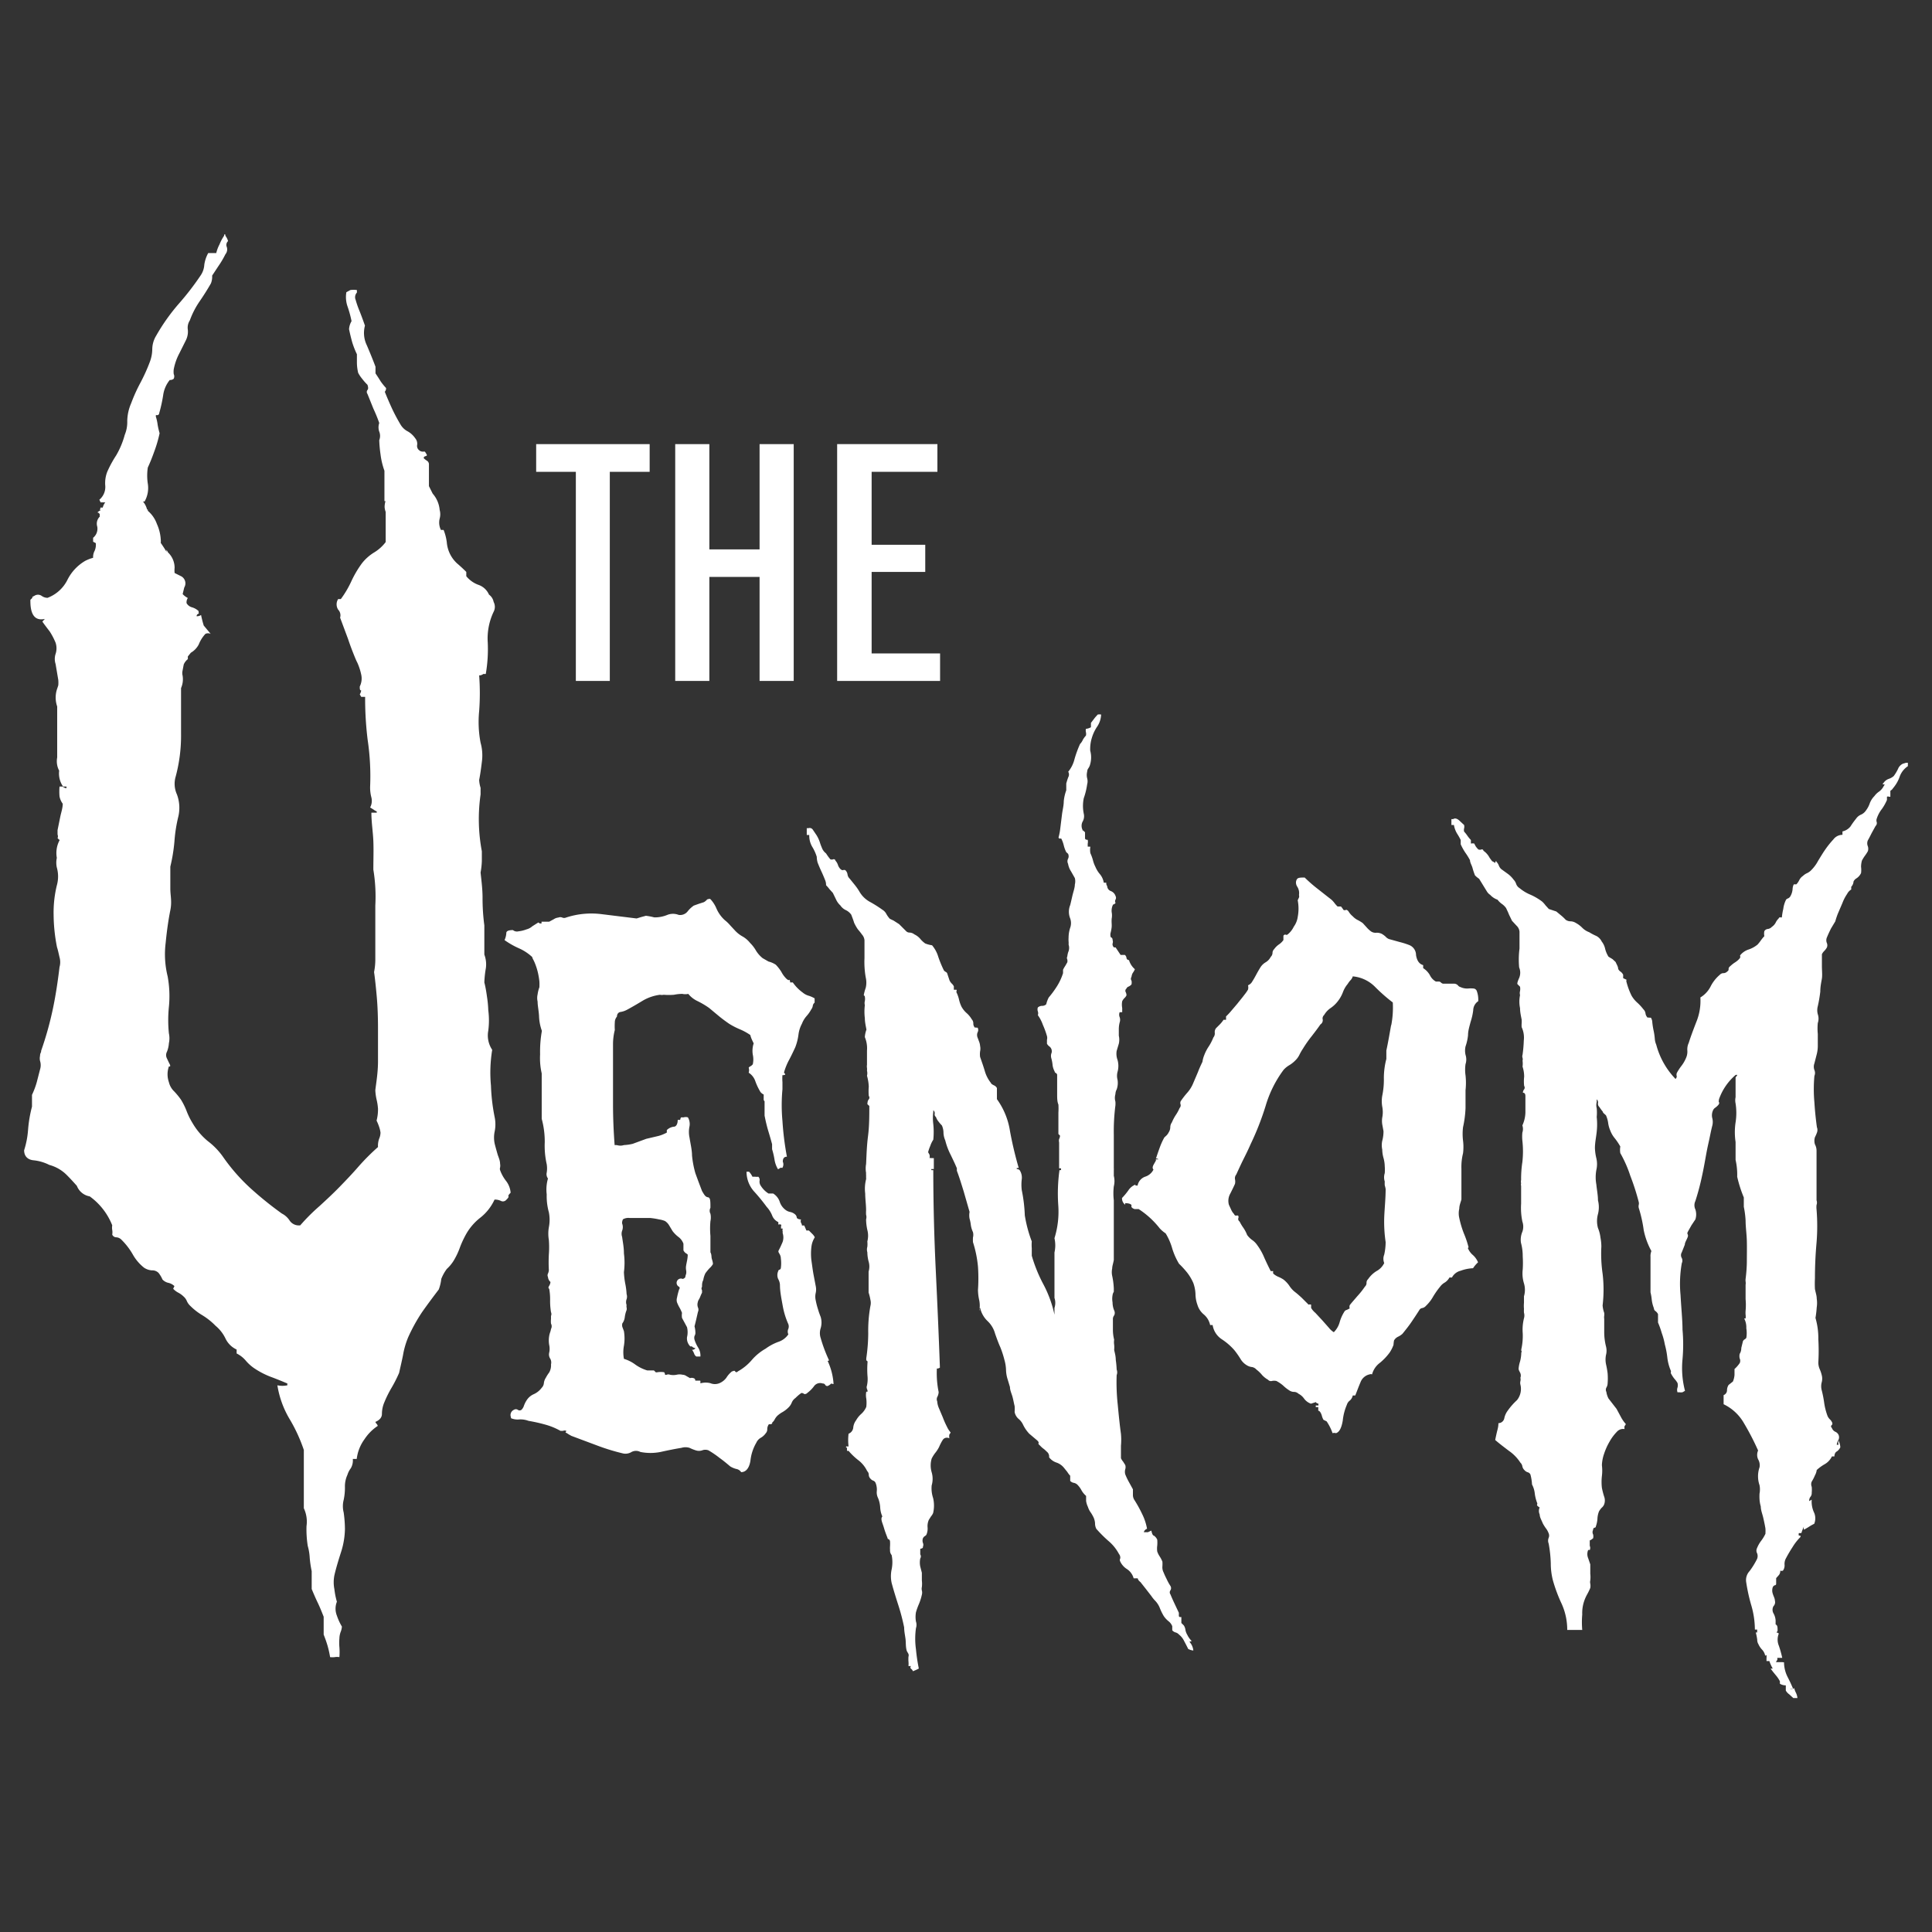
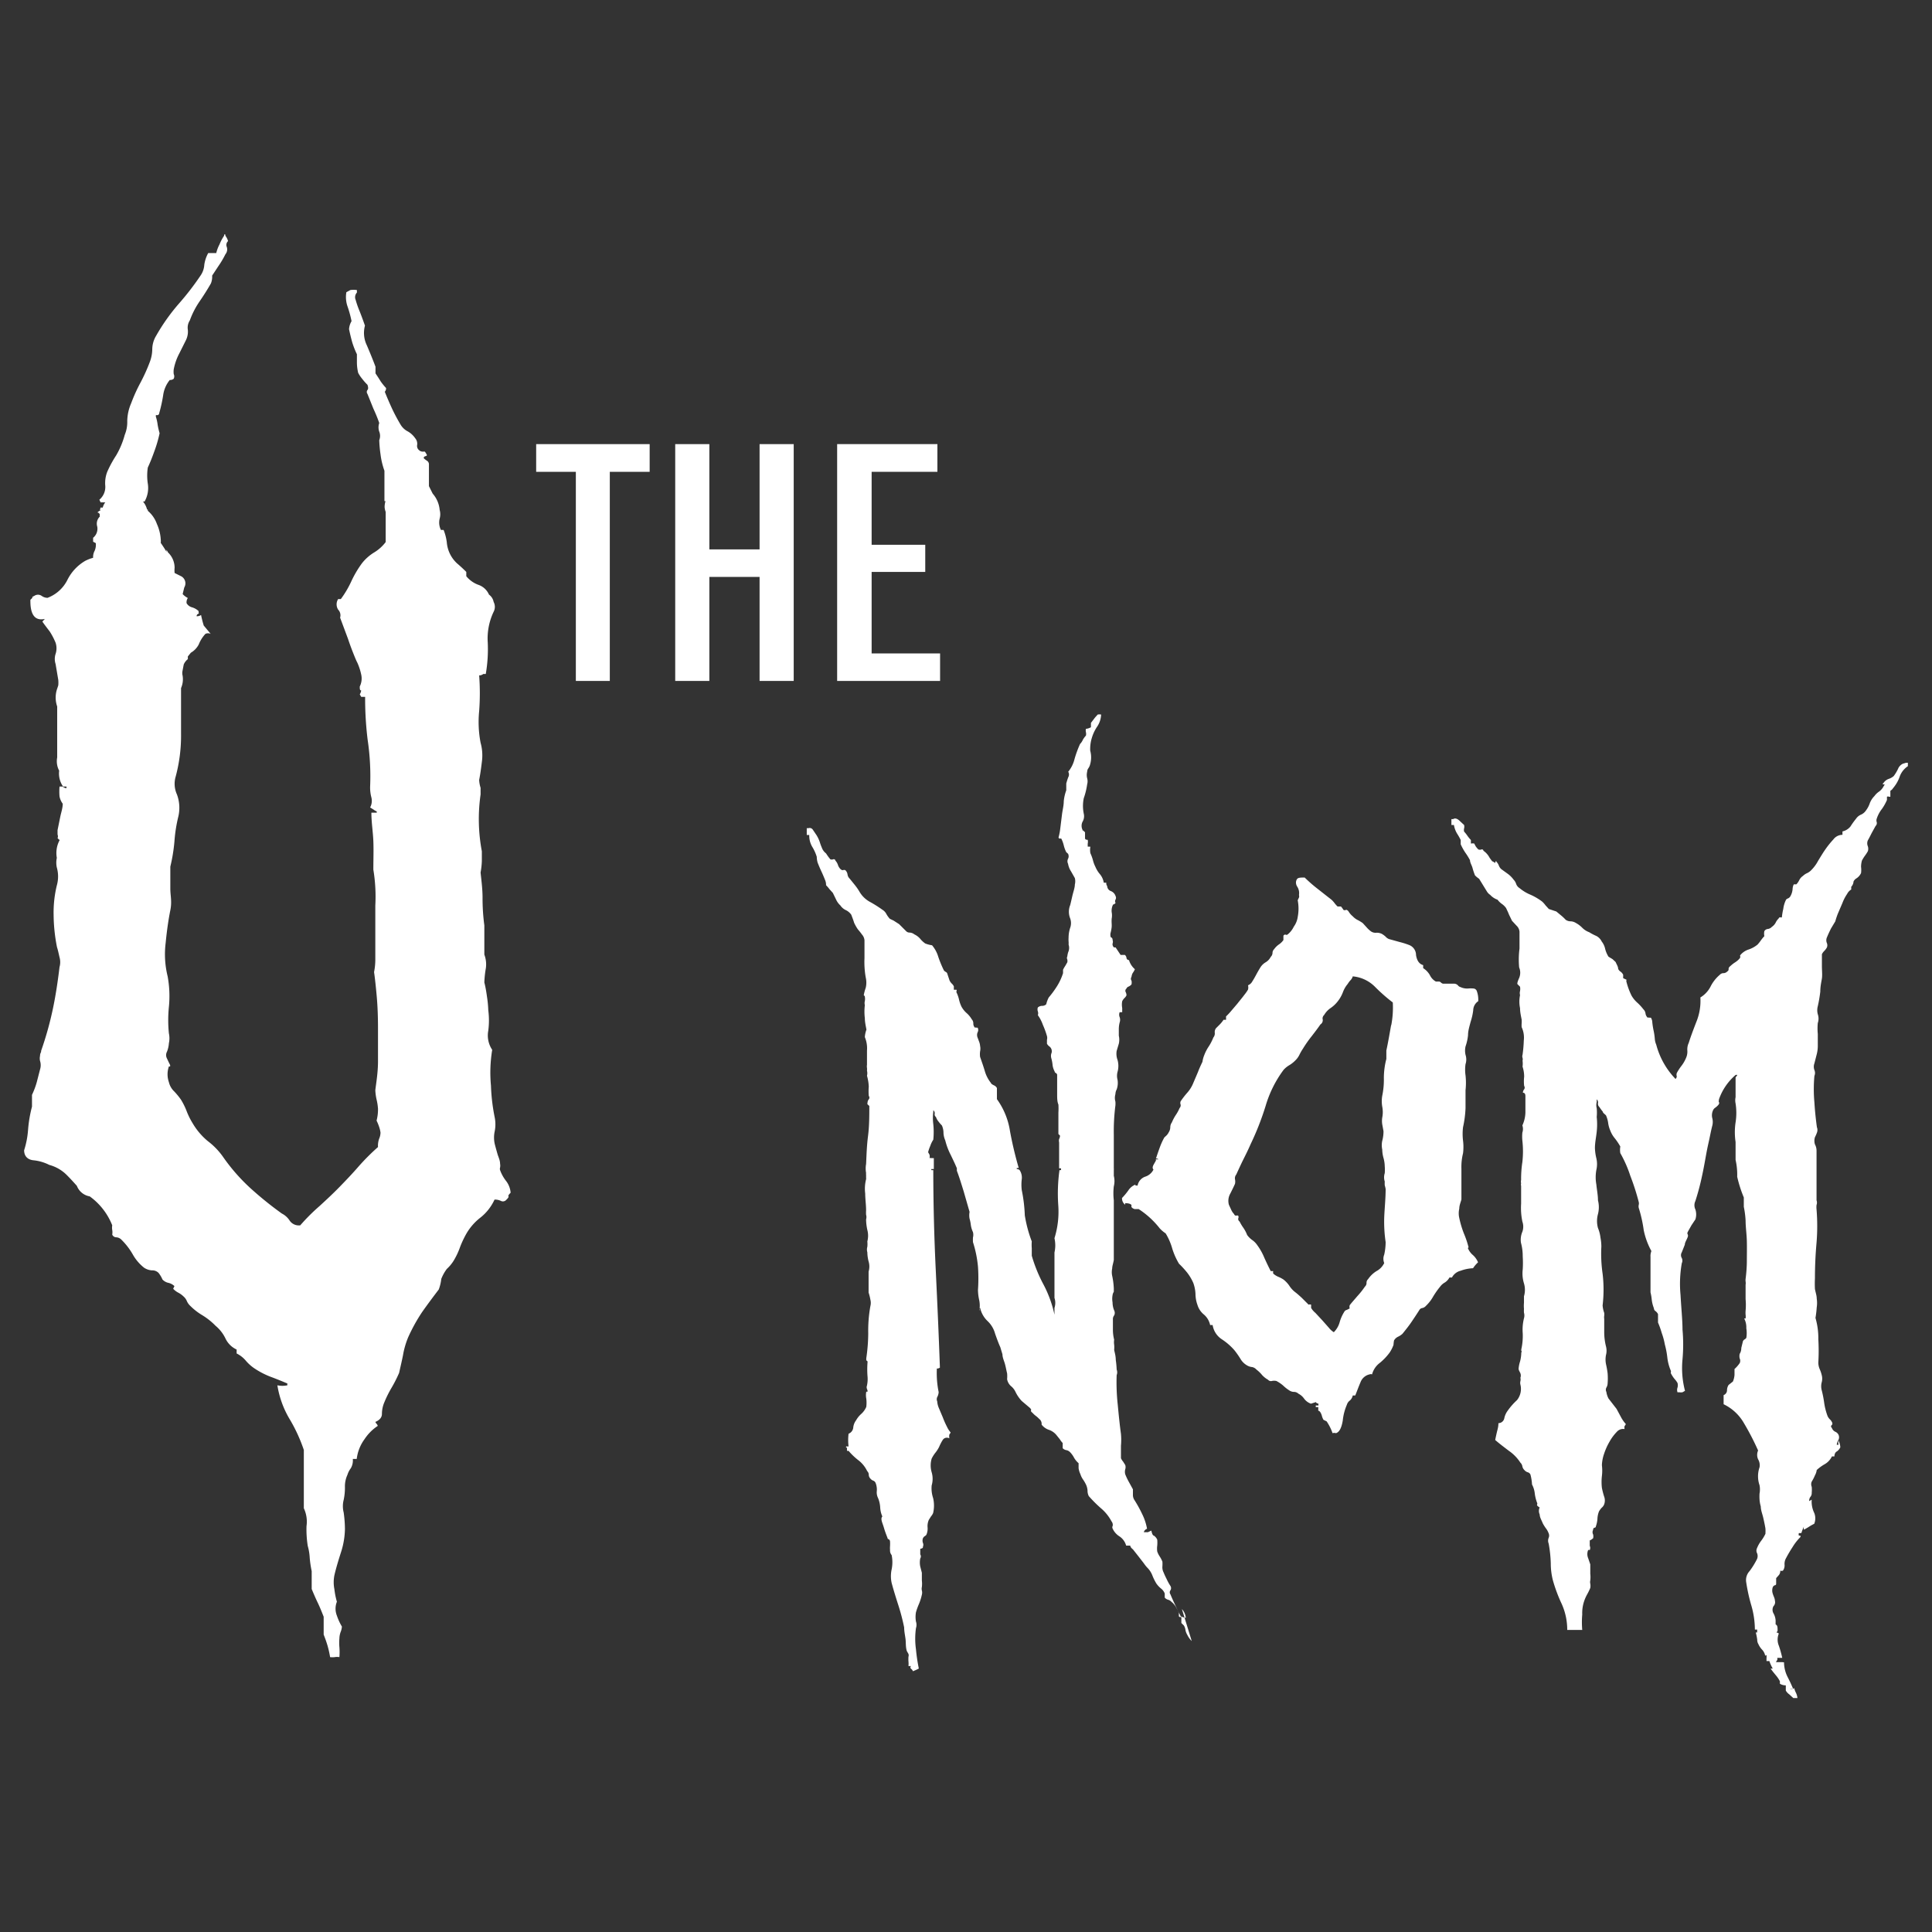
<svg xmlns="http://www.w3.org/2000/svg" id="Layer_1" data-name="Layer 1" viewBox="0 0 108.1 108.1">
  <rect x="0" y="0" width="108.1" height="108.1" fill="#333333" stroke="none" />
  <defs>
    <style>.cls-1{fill:none;}.cls-2{clip-path:url(#clip-path);}.cls-3{fill:#fff;}</style>
    <clipPath id="clip-path">
      <rect id="SVGID" class="cls-1" x="1.33" y="13.06" width="105.43" height="81.98" />
    </clipPath>
  </defs>
  <g class="cls-2">
    <path class="cls-3" d="M28.57,66.73a1.23,1.23,0,0,0-.26-.66,2.19,2.19,0,0,1-.33-.6.23.23,0,0,1,0-.14.57.57,0,0,0,0-.22c0-.2-.1-.38-.15-.56s-.1-.35-.15-.55a1.65,1.65,0,0,1,0-.7,2,2,0,0,0,0-.78,10.68,10.68,0,0,1-.21-1.78,7.87,7.87,0,0,1,.07-2,1.44,1.44,0,0,1-.22-1.07,4.43,4.43,0,0,0,0-1.15,6.17,6.17,0,0,0-.07-.74q-.07-.51-.15-.81a5.69,5.69,0,0,1,.07-.71,1.55,1.55,0,0,0-.07-.85V51.78A11.46,11.46,0,0,1,27,50.22c0-.49-.07-1-.11-1.4a4.5,4.5,0,0,0,.07-.63v-.56a9.7,9.7,0,0,1-.07-3.18c0-.05,0-.17,0-.37a1.7,1.7,0,0,1-.08-.44c.05-.25.1-.58.15-1a2.63,2.63,0,0,0-.07-1.08,6.18,6.18,0,0,1-.08-1.77,13.35,13.35,0,0,0,0-2,.34.34,0,0,0,.23-.08h.14a8.07,8.07,0,0,0,.11-1.77,3.47,3.47,0,0,1,.33-1.71.59.59,0,0,0,0-.55.65.65,0,0,0-.26-.41,1,1,0,0,0-.6-.55,1.56,1.56,0,0,1-.67-.48V32c-.15-.15-.32-.31-.52-.48A1.8,1.8,0,0,1,25,30.35a2.77,2.77,0,0,0-.18-.7h-.15a.92.92,0,0,1-.07-.63.91.91,0,0,0,0-.49,1.59,1.59,0,0,0-.39-.91h0L24,27.2V26a.24.24,0,0,0-.11-.22,1.24,1.24,0,0,1-.18-.14c0-.05,0-.09.11-.12s.06-.08,0-.18-.05-.07-.15-.07a.3.3,0,0,1-.22-.08.3.3,0,0,1-.11-.29.47.47,0,0,0-.11-.38,1.24,1.24,0,0,0-.41-.38,1,1,0,0,1-.4-.37,10.1,10.1,0,0,1-.49-.92c-.17-.37-.3-.68-.4-.93a.27.27,0,0,0,.07-.21,3.47,3.47,0,0,1-.3-.37c-.09-.15-.19-.3-.29-.45v-.37c-.15-.4-.31-.79-.48-1.19a1.58,1.58,0,0,1-.11-1.11q-.15-.43-.3-.81a5.25,5.25,0,0,1-.22-.63.38.38,0,0,1,.07-.41v-.14a1.16,1.16,0,0,0-.37,0l-.22.12a1.6,1.6,0,0,0,.07.81,6.09,6.09,0,0,1,.22.81,1,1,0,0,0-.14.45c.05.24.11.49.18.74a4.77,4.77,0,0,0,.26.66v.48a2.6,2.6,0,0,0,.07.56,1.9,1.9,0,0,0,.22.33,3.17,3.17,0,0,0,.3.34c.05.14.05.24,0,.29a.18.18,0,0,0,0,.22l.33.82q.2.43.33.81a.72.72,0,0,0,0,.48.66.66,0,0,1,0,.48,6.85,6.85,0,0,0,.07.78,4.2,4.2,0,0,0,.22.93v1.7h.06a1.14,1.14,0,0,0-.05.33.88.88,0,0,0,.06.27v1.69a2.32,2.32,0,0,1-.66.59,2.56,2.56,0,0,0-.67.6,5.84,5.84,0,0,0-.59,1,5.59,5.59,0,0,1-.59,1h-.15a.55.55,0,0,0,0,.59.46.46,0,0,1,.11.45l.44,1.18c.1.3.2.57.3.82s.17.42.22.51a3.28,3.28,0,0,1,.22.67,1,1,0,0,1-.08.67c0,.14,0,.22.08.22a.58.58,0,0,1-.08.22l.08.14h.22a19.09,19.09,0,0,0,.14,2.4A13.83,13.83,0,0,1,20.71,44a2.15,2.15,0,0,0,.07.62.78.78,0,0,1-.07.56l.18.11a.72.72,0,0,0,.19.11v.07h-.3c0,.55.09,1.08.11,1.6s0,1,0,1.59a9.25,9.25,0,0,1,.11,2c0,.86,0,1.61,0,2.25v.74a3.64,3.64,0,0,1-.07.74c.05.35.1.81.15,1.37s.07,1.16.07,1.78,0,1.23,0,1.85S21.05,60.58,21,61a3,3,0,0,0,.07.52,3,3,0,0,1,.08.52,2.44,2.44,0,0,1-.08.66,2.87,2.87,0,0,1,.15.37,1.63,1.63,0,0,1,.07.3.88.88,0,0,1-.07.33,1.15,1.15,0,0,0-.07.48,12.23,12.23,0,0,0-1.08,1.08c-.32.37-.68.75-1.07,1.15s-.77.75-1.13,1.08a10.81,10.81,0,0,0-1.07,1.07.62.62,0,0,1-.59-.26,1.13,1.13,0,0,0-.44-.4A19.61,19.61,0,0,1,14,66.47a10.54,10.54,0,0,1-1.52-1.74,3.94,3.94,0,0,0-.85-.88,3.76,3.76,0,0,1-.85-1,4.07,4.07,0,0,1-.33-.66,3.79,3.79,0,0,0-.33-.67,4,4,0,0,0-.37-.45,1.05,1.05,0,0,1-.3-.52,1.33,1.33,0,0,1,0-.88h.07v-.08c-.05-.09-.11-.22-.18-.37a.4.4,0,0,1,0-.37,1.53,1.53,0,0,0,.11-.48,1.29,1.29,0,0,0,0-.55,7.32,7.32,0,0,1,0-1.48,6.12,6.12,0,0,0-.07-1.71,5.17,5.17,0,0,1-.11-1.88c.07-.72.16-1.32.26-1.82s0-.8,0-1.22,0-.83,0-1.22a9.42,9.42,0,0,0,.23-1.41,8.32,8.32,0,0,1,.22-1.4,2.15,2.15,0,0,0-.08-1.23,1.43,1.43,0,0,1-.07-1,8.82,8.82,0,0,0,.3-2.4v-2.4h0v-.15h0a1.23,1.23,0,0,0,.07-.78s0-.08,0-.12l.08-.42h0a.76.76,0,0,1,.23-.3v-.15h0l.17-.21a1.14,1.14,0,0,0,.44-.46,1.9,1.9,0,0,1,.37-.59.32.32,0,0,1,.3,0L11.4,35a5.66,5.66,0,0,1-.15-.59.41.41,0,0,1-.22.07H11c0-.09.08-.14.11-.14s0-.05,0-.15a.91.91,0,0,0-.37-.21.5.5,0,0,1-.3-.23.42.42,0,0,1,.07-.29,1.06,1.06,0,0,1-.29-.22s0,0,0,0l.09-.37a.45.45,0,0,0-.16-.62l-.38-.19a1.53,1.53,0,0,1,0-.3,1.19,1.19,0,0,0-.37-.85l-.08-.15a.5.5,0,0,0,0,.12q-.15-.25-.33-.51L9,30.32a2.49,2.49,0,0,0-.22-1,1.73,1.73,0,0,0-.51-.74v-.07H8.23A1.16,1.16,0,0,0,8,28.06l.09,0a1.53,1.53,0,0,0,.18-1,3,3,0,0,1,0-.9c.14-.3.26-.61.37-.92a7.12,7.12,0,0,0,.29-1,4.15,4.15,0,0,1-.11-.48,2.42,2.42,0,0,0-.1-.45s0,0,0-.08v0a.2.2,0,0,1,.08,0c.07,0,.11-.07.11-.12a8.07,8.07,0,0,0,.22-1,1.71,1.71,0,0,1,.37-.85.29.29,0,0,0,.22-.07.3.3,0,0,0,0-.26,1.09,1.09,0,0,1,0-.26,3.14,3.14,0,0,1,.31-.89l.37-.74a1.09,1.09,0,0,0,.11-.59.74.74,0,0,1,.11-.52,4.71,4.71,0,0,1,.55-1.07c.22-.32.43-.65.63-1a1,1,0,0,0,.07-.44l.37-.56a5,5,0,0,0,.37-.63.43.43,0,0,0,.08-.41.29.29,0,0,1,.07-.33.85.85,0,0,0-.15-.3v-.07h-.07v.07a2.54,2.54,0,0,0-.26.49,2,2,0,0,0-.18.48h-.45a1.91,1.91,0,0,0-.22.66,1.17,1.17,0,0,1-.21.6A15.35,15.35,0,0,1,10,17a11,11,0,0,0-1.26,1.78,1.49,1.49,0,0,0-.22.74,2.07,2.07,0,0,1-.14.74,9.88,9.88,0,0,1-.52,1.15,9.18,9.18,0,0,0-.52,1.15,2.6,2.6,0,0,0-.22,1,1.85,1.85,0,0,1-.14.77,4.66,4.66,0,0,1-.48,1.15,6.28,6.28,0,0,0-.5.92,1.74,1.74,0,0,0-.11.78.93.93,0,0,1-.33.78l.07.15h.26a.71.71,0,0,0-.14.29H5.62c0,.1-.06.14,0,.14s0,0-.11.08,0,.06,0,.07h0l.07.07v.15a.55.55,0,0,0-.14.55.65.65,0,0,1-.23.63v.22l.15.08a.84.84,0,0,1-.07.44.73.73,0,0,0-.08.38,2.35,2.35,0,0,0-.44.17v0a2.55,2.55,0,0,0-1,1.07,2.05,2.05,0,0,1-1.11,1,.57.57,0,0,1-.33-.11.36.36,0,0,0-.41,0c-.1.05-.14.07-.11.07s0,.05-.11.15v.07q0,1.18.81,1l-.14.15c.14.2.28.38.41.55a3.78,3.78,0,0,1,.33.63,1,1,0,0,1,0,.63.9.9,0,0,0,0,.56l.15.89a1.62,1.62,0,0,1,0,.31l-.06.18a1.52,1.52,0,0,0,0,1h0v1.85c0,.29,0,.62,0,1a1.12,1.12,0,0,0,.11.74,1.28,1.28,0,0,0,.22.89h.19V44s0,.08,0,.08,0,0,0,0h0l0,0c0,.05-.12,0-.22-.07H3.33a3.39,3.39,0,0,0,0,.55,1,1,0,0,0,.18.41c0,.25-.09.49-.14.74l-.15.74c0,.1,0,.17,0,.22s.05.12,0,.22a.43.43,0,0,0,.12.11,1.52,1.52,0,0,0-.16,1,1.23,1.23,0,0,0,0,.54,1.84,1.84,0,0,1,0,1A6.39,6.39,0,0,0,3,51.18,9.56,9.56,0,0,0,3.19,53c.05.15.09.34.14.56a1,1,0,0,1,0,.55c-.1.84-.22,1.62-.37,2.33A18.75,18.75,0,0,1,2.3,58.8l0,.06a.43.43,0,0,0-.06.22.66.66,0,0,0,0,.28.79.79,0,0,1,0,.48l-.18.7a4.44,4.44,0,0,1-.27.72v.66a7.21,7.21,0,0,0-.22,1.3,4.89,4.89,0,0,1-.22,1.14c0,.35.22.53.52.56a2.54,2.54,0,0,1,.89.26,2.18,2.18,0,0,1,1,.59c.19.19.37.39.54.58a.94.94,0,0,0,.72.59v0a3.65,3.65,0,0,1,1.26,1.62.75.75,0,0,0,0,.26.8.8,0,0,1,0,.26.25.25,0,0,0,.23.15.44.44,0,0,1,.29.14,3.81,3.81,0,0,1,.63.82,2.51,2.51,0,0,0,.63.74.89.89,0,0,0,.44.15.49.49,0,0,1,.37.14,1.57,1.57,0,0,1,.22.37.64.64,0,0,0,.34.19.72.72,0,0,1,.33.18l-.07.15a1.06,1.06,0,0,0,.29.22,1.29,1.29,0,0,1,.3.22.68.68,0,0,1,.18.26.83.83,0,0,0,.19.26,3.43,3.43,0,0,0,.67.52,3.76,3.76,0,0,1,.74.59,2.09,2.09,0,0,1,.55.7,1.29,1.29,0,0,0,.63.63v.22a1.6,1.6,0,0,1,.52.41,2.38,2.38,0,0,0,.44.4,4.59,4.59,0,0,0,.93.49c.3.11.62.24.95.38a.36.36,0,0,0,0,.1,1.32,1.32,0,0,1-.56,0,5.33,5.33,0,0,0,.66,1.85,8.89,8.89,0,0,1,.82,1.77v1.74c0,.37,0,.71,0,1s0,.47,0,.52a1.76,1.76,0,0,1,.15,1,5.86,5.86,0,0,0,.07,1.11,3,3,0,0,1,.11.67,6,6,0,0,0,.11.74v1c.1.24.21.5.34.77s.23.53.33.78v1c.1.25.17.46.22.63a5.54,5.54,0,0,1,.14.63,1.09,1.09,0,0,0,.26,0,.78.78,0,0,1,.26,0,3.51,3.51,0,0,0,0-.56,2.59,2.59,0,0,1,0-.48,1.16,1.16,0,0,1,.07-.37.94.94,0,0,0,.07-.3,3.08,3.08,0,0,1-.28-.61,1.05,1.05,0,0,1,0-.78,4.13,4.13,0,0,1-.14-.7,2,2,0,0,1,0-.78c.09-.39.22-.82.37-1.29a4.43,4.43,0,0,0,.22-1.3,7,7,0,0,0-.07-.92,1.42,1.42,0,0,1,0-.71,3.26,3.26,0,0,0,.07-.7,1.54,1.54,0,0,1,.14-.7,1.18,1.18,0,0,1,.19-.37.86.86,0,0,0,.11-.52h.22a2.34,2.34,0,0,1,.44-1.11,2.61,2.61,0,0,1,.74-.74c-.05-.1-.07-.14-.07-.11s0,0-.07-.11c.24-.1.37-.25.37-.45a1.66,1.66,0,0,1,.14-.66,6.27,6.27,0,0,1,.41-.82,7.68,7.68,0,0,0,.41-.81c.09-.4.17-.74.22-1a4.62,4.62,0,0,1,.29-1,9.7,9.7,0,0,1,.78-1.41q.41-.58.93-1.26a2.41,2.41,0,0,0,.14-.59A2.35,2.35,0,0,1,25,71a2.22,2.22,0,0,0,.37-.44,4,4,0,0,0,.37-.78,5.56,5.56,0,0,1,.37-.78,3.13,3.13,0,0,1,.78-.88,2.72,2.72,0,0,0,.78-1,.77.77,0,0,1,.37.08.25.25,0,0,0,.3-.08c.1-.09.13-.16.11-.18s0-.09.11-.19" />
-     <path class="cls-3" d="M46.39,76.12a8.21,8.21,0,0,1-.47-1.25.89.89,0,0,1,0-.56,1.09,1.09,0,0,0,0-.62c-.05-.13-.1-.26-.14-.4a4.26,4.26,0,0,1-.14-.54.9.9,0,0,1,0-.4.9.9,0,0,0,0-.4l-.12-.63c-.05-.27-.08-.53-.12-.8a3.14,3.14,0,0,1,0-.75,1.25,1.25,0,0,1,.19-.54.67.67,0,0,0-.14-.19l-.19-.19h-.14L45,68.57h-.13s0,0,0,0a.27.27,0,0,0-.05-.15.25.25,0,0,1,0-.19c-.16,0-.24-.07-.24-.11a.26.26,0,0,0-.09-.17.61.61,0,0,0-.29-.14.62.62,0,0,1-.28-.14.92.92,0,0,1-.3-.45.87.87,0,0,0-.36-.44H43a1.36,1.36,0,0,1-.43-.43.4.4,0,0,1-.07-.28.25.25,0,0,0-.07-.23.51.51,0,0,1-.17,0l-.16,0a1.07,1.07,0,0,0-.19-.28h-.14a1.66,1.66,0,0,0,.4,1.08,10.47,10.47,0,0,1,.73.89,1.57,1.57,0,0,1,.3.47.66.66,0,0,0,.35.38v.14a.2.2,0,0,1,.15,0,.06.06,0,0,1,0,.08h0s0,.08,0,.14h.09s0,.05,0,.05,0,0,0,0a.11.11,0,0,0,0,.09.49.49,0,0,1,0,.11h0a.78.78,0,0,1,0,.5c-.08.19-.15.34-.22.47s.11.18.12.45a2,2,0,0,1,0,.54s0,.06-.07.09-.08.06-.08.09a.54.54,0,0,0,0,.43.75.75,0,0,1,.1.33c0,.4.09.8.16,1.2a4.36,4.36,0,0,0,.31,1,.39.39,0,0,1,0,.26.37.37,0,0,0,0,.31,1.08,1.08,0,0,1-.56.42,2.86,2.86,0,0,0-.71.38,2.92,2.92,0,0,0-.77.63,2.84,2.84,0,0,1-.78.64c-.06.06-.11.07-.16,0s-.1,0-.17,0a1.38,1.38,0,0,0-.32.36.93.93,0,0,1-.38.3.67.67,0,0,1-.52,0,1.1,1.1,0,0,0-.51,0v0h-.05a.24.24,0,0,0,0-.14H38.9a.12.12,0,0,0-.1-.14h0a.27.27,0,0,0-.19,0l-.21-.12a.38.38,0,0,0-.21-.07.73.73,0,0,0-.33,0,.93.93,0,0,1-.37,0,.25.25,0,0,0-.19,0,.15.15,0,0,1-.09,0,.24.24,0,0,0-.05-.14,1.2,1.2,0,0,0-.38,0,.16.16,0,0,1-.09,0l-.1-.1h-.37a2.24,2.24,0,0,1-.66-.32,2.1,2.1,0,0,0-.65-.33,2,2,0,0,1,0-.73,2.5,2.5,0,0,0,0-.82l-.09-.24a.41.41,0,0,1,0-.19.73.73,0,0,0,.14-.37,1.64,1.64,0,0,1,.1-.38.34.34,0,0,0,0-.14.33.33,0,0,1,0-.14.47.47,0,0,1,0-.33.45.45,0,0,0,0-.28,4.07,4.07,0,0,0-.08-.61,4.36,4.36,0,0,1-.07-.62,4.09,4.09,0,0,0,0-1.05c0-.36-.07-.67-.1-.92a.53.53,0,0,1,0-.35.55.55,0,0,0,0-.4.4.4,0,0,1,.05-.24.62.62,0,0,1,.38-.07l.42,0,.26,0,.47,0a4.17,4.17,0,0,1,.49.08,1.35,1.35,0,0,1,.33.09.75.75,0,0,1,.24.26l.18.3a1.72,1.72,0,0,0,.33.33.81.81,0,0,1,.28.38v.37a.44.44,0,0,0,.12.15.47.47,0,0,1,.12.09v0c0,.22-.06.42-.09.61a.75.75,0,0,0,0,.26.54.54,0,0,1,0,.21,1.05,1.05,0,0,0-.05.19.26.26,0,0,1-.14.09A.16.16,0,0,0,38,72a.1.1,0,0,1,0,.14,4.05,4.05,0,0,0-.12.47.46.46,0,0,0,0,.26,2.56,2.56,0,0,0,.11.24,2.26,2.26,0,0,1,.17.35.92.92,0,0,0,0,.28l.14.26.14.26a1.18,1.18,0,0,1,0,.56.63.63,0,0,0,.19.52.12.12,0,0,1,.09,0,.28.28,0,0,0,.19.09.18.18,0,0,1-.19.09.94.94,0,0,1,.12.22.31.31,0,0,0,.12.16h.23a.85.85,0,0,0-.12-.49,1.85,1.85,0,0,1-.21-.45.38.38,0,0,1,0-.21.34.34,0,0,0,.05-.17,1.57,1.57,0,0,0-.05-.37c.06-.22.12-.49.19-.8a.3.3,0,0,0,0-.26.47.47,0,0,1,0-.31c0-.06.07-.14.12-.26a2.22,2.22,0,0,1,.11-.25c0-.07,0-.11,0-.14a.17.17,0,0,1,0-.19c0-.13,0-.25.07-.38a1.29,1.29,0,0,1,.12-.38,3.11,3.11,0,0,1,.23-.28,1,1,0,0,0,.19-.23c0-.13-.05-.24-.07-.33s0-.21-.07-.33c0-.31,0-.62,0-.92a4.5,4.5,0,0,1,0-.82,1,1,0,0,0,0-.42.35.35,0,0,1,0-.33c0-.38,0-.57-.14-.59s-.2-.13-.33-.35l-.19-.5-.18-.49a5.43,5.43,0,0,1-.19-1c0-.3-.08-.62-.14-1a1.49,1.49,0,0,1,0-.63.73.73,0,0,0-.09-.5.39.39,0,0,0-.24,0s-.08,0-.14,0a.24.24,0,0,0-.05.14h-.14c0,.25-.1.38-.21.38a.68.68,0,0,0-.4.19v.14a2.11,2.11,0,0,1-.47.19l-.68.16L35.4,64a2.63,2.63,0,0,1-.49.07c-.22.07-.37,0-.42,0h-.1q-.09-1.19-.09-2.28V59.45c0-.35,0-.67,0-1a3.23,3.23,0,0,1,.1-.82,3.17,3.17,0,0,1,0-.42.5.5,0,0,1,.12-.33c0-.16.1-.25.21-.26a1.12,1.12,0,0,0,.35-.12c.28-.15.57-.32.85-.49a2.53,2.53,0,0,1,1-.35.46.46,0,0,0,.2,0,3.79,3.79,0,0,0,.58,0,2.42,2.42,0,0,1,.47-.05.75.75,0,0,0,.33,0A1.48,1.48,0,0,0,39,56a4.66,4.66,0,0,1,.68.4l.54.45c.17.14.37.29.59.44a4.25,4.25,0,0,0,.56.29,3.25,3.25,0,0,1,.61.33,1.57,1.57,0,0,0,.1.28l.09.19a1.34,1.34,0,0,0-.05.63,1.23,1.23,0,0,1,0,.54.52.52,0,0,1-.11.1.27.27,0,0,0-.12.09.45.45,0,0,1,0,.28.9.9,0,0,1,.37.47,3.41,3.41,0,0,0,.29.61.49.49,0,0,0,.18.14v.29a.16.16,0,0,0,.05.09.05.05,0,0,0,0,0h0v.8q.09.47.21.87c.08.26.15.51.21.73v.28a4.15,4.15,0,0,1,.14.61,1.49,1.49,0,0,0,.19.51.37.37,0,0,0,.12-.07.16.16,0,0,1,.12,0A.36.36,0,0,0,43.8,65c0-.19.08-.28.23-.28a16.25,16.25,0,0,1-.25-2,9.52,9.52,0,0,1,0-1.77c0-.13,0-.26,0-.4a2.6,2.6,0,0,1,0-.4.08.08,0,0,0,.08,0,.06.06,0,0,1,.07,0c0-.07,0-.09,0-.08s-.08,0-.05-.11a3.48,3.48,0,0,1,.29-.69c.12-.23.23-.46.33-.68a3,3,0,0,0,.18-.73,1.72,1.72,0,0,1,.19-.58,1.45,1.45,0,0,1,.26-.43,1.9,1.9,0,0,0,.26-.37.43.43,0,0,0,.09-.22.27.27,0,0,1,.1-.16v-.24a1.73,1.73,0,0,0-.31-.14.9.9,0,0,1-.35-.18,2.33,2.33,0,0,1-.56-.57h-.15c0-.12-.05-.17-.07-.14s-.05,0-.12-.05a1.5,1.5,0,0,1-.3-.4,2.38,2.38,0,0,0-.31-.4A1.3,1.3,0,0,0,43,53.8l-.33-.19a1.64,1.64,0,0,1-.37-.42,2,2,0,0,0-.33-.43,1.48,1.48,0,0,0-.4-.35,1.7,1.7,0,0,1-.45-.35l-.26-.28a2.06,2.06,0,0,0-.3-.29,1.9,1.9,0,0,1-.47-.65,1.77,1.77,0,0,0-.33-.52c-.06-.06-.13,0-.19,0a.6.6,0,0,1-.19.16l-.28.09-.28.1a1.56,1.56,0,0,0-.35.33.53.53,0,0,1-.5.19.86.86,0,0,0-.63,0,1.83,1.83,0,0,1-.73.14,3.55,3.55,0,0,0-.47-.09l-.26.07-.26.08-1.95-.24a4.55,4.55,0,0,0-2,.19.26.26,0,0,1-.21,0,.28.28,0,0,0-.22,0,.54.54,0,0,0-.25.09l-.26.14h-.43v.1c-.06,0-.1,0-.11,0a.09.09,0,0,0-.08-.05l-.33.21a.76.76,0,0,1-.32.17,1.85,1.85,0,0,1-.45.11.35.35,0,0,1-.31-.07c-.25,0-.37.06-.37.16a1.07,1.07,0,0,1-.1.4,4.54,4.54,0,0,0,.83.47,2.66,2.66,0,0,1,.72.48c0,.06.08.17.14.32a3.5,3.5,0,0,1,.17.52,4.34,4.34,0,0,1,.09.52,3,3,0,0,1,0,.33,1.8,1.8,0,0,0-.1.4.9.9,0,0,0,0,.4c0,.22.06.48.08.8a2.66,2.66,0,0,0,.16.84A6.58,6.58,0,0,0,30.22,59a3.8,3.8,0,0,0,.09,1.06c0,.44,0,.86,0,1.27V62.6a4.86,4.86,0,0,1,.17,1.31,4.66,4.66,0,0,0,.11,1.23,1.47,1.47,0,0,1,0,.47.4.4,0,0,0,.07.33,2.23,2.23,0,0,0-.07.89,3.36,3.36,0,0,0,.12,1,2.16,2.16,0,0,1,0,.84,2.11,2.11,0,0,0,0,.71,5.31,5.31,0,0,1,0,.8,8.21,8.21,0,0,0,0,.89.59.59,0,0,1-.05.19.21.21,0,0,0,0,.19.42.42,0,0,0,.14.28.48.48,0,0,1-.07.21c-.05.08-.06.14,0,.17a3.35,3.35,0,0,1,.05.63,3.82,3.82,0,0,0,.05.68.26.26,0,0,1,0,.21c0,.08,0,.14,0,.17a1.17,1.17,0,0,0,0,.26.32.32,0,0,1,0,.3,1.05,1.05,0,0,1-.05.19,1.33,1.33,0,0,0-.05.19,1.51,1.51,0,0,0,0,.52,1,1,0,0,1,0,.42.43.43,0,0,0,.05.33.43.43,0,0,1,.05.33.8.8,0,0,1-.1.45,2.2,2.2,0,0,0-.19.3.68.68,0,0,0-.11.31.42.42,0,0,1-.12.25,1.13,1.13,0,0,1-.45.36.9.9,0,0,0-.4.35,1.47,1.47,0,0,0-.14.28.58.58,0,0,1-.14.24.17.17,0,0,1-.21,0,.19.19,0,0,0-.21,0,.32.32,0,0,0-.17.42l0,.05a.93.93,0,0,0,.47.07,1.27,1.27,0,0,1,.51.08,8.88,8.88,0,0,1,.94.21,3.71,3.71,0,0,1,.85.35l.14,0a.25.25,0,0,1,.19,0l-.05.09a1,1,0,0,1,.17.1l.16.09,1.39.52a11.75,11.75,0,0,0,1.53.47.66.66,0,0,0,.45-.09.53.53,0,0,1,.49,0,2.87,2.87,0,0,0,1.13,0c.41-.09.8-.17,1.17-.23a.77.77,0,0,1,.45,0,2.52,2.52,0,0,0,.35.14.56.56,0,0,0,.36,0,.48.48,0,0,1,.35,0,5.39,5.39,0,0,1,.63.43c.21.15.4.31.59.47a1.22,1.22,0,0,0,.33.14.42.42,0,0,1,.28.18c.28,0,.46-.25.52-.65a2.52,2.52,0,0,1,.33-1,.59.59,0,0,1,.26-.28.85.85,0,0,0,.26-.24.32.32,0,0,0,.09-.23.47.47,0,0,1,.09-.28c.13,0,.19,0,.19-.1a.49.49,0,0,0,.14-.18.94.94,0,0,1,.14-.19A1.64,1.64,0,0,1,43.8,79a1.64,1.64,0,0,0,.33-.26.78.78,0,0,0,.17-.26.58.58,0,0,1,.21-.26,2.22,2.22,0,0,1,.33-.28A.25.25,0,0,1,45,78a.2.2,0,0,0,.18-.07,1.75,1.75,0,0,0,.36-.36.42.42,0,0,1,.49-.16.15.15,0,0,1,.14.07.13.13,0,0,0,.14.07.62.62,0,0,0,.17-.11c0-.05.1,0,.16,0h0a3.56,3.56,0,0,0-.33-1.29" />
-     <path class="cls-3" d="M66.68,91.82a1.24,1.24,0,0,1-.25-.35.82.82,0,0,1-.1-.26.62.62,0,0,0-.09-.26l-.14-.14v-.33c-.1,0-.14,0-.14-.09v-.15l-.24-.51c-.09-.19-.17-.37-.23-.52a.19.19,0,0,1,0-.23.23.23,0,0,0,0-.24,2.82,2.82,0,0,1-.21-.38c-.06-.12-.12-.24-.17-.37a.63.63,0,0,1-.07-.36,2.13,2.13,0,0,0,0-.25,1.59,1.59,0,0,0-.15-.29,1.22,1.22,0,0,1-.14-.28,1.24,1.24,0,0,1,0-.33,1.88,1.88,0,0,0,0-.33.53.53,0,0,0-.19-.23c-.06,0-.11-.13-.14-.28l-.19.09H64a.27.27,0,0,1,.18-.19,3.08,3.08,0,0,0-.28-.84,7.18,7.18,0,0,0-.42-.76.52.52,0,0,1-.09-.32v-.29l-.22-.4a3.55,3.55,0,0,1-.21-.44.54.54,0,0,1,0-.28.39.39,0,0,0,0-.24l-.12-.19a.76.76,0,0,1-.12-.19v-.7a3.67,3.67,0,0,0,0-.66c-.06-.43-.12-1-.18-1.64a11.38,11.38,0,0,1-.06-1.65.42.42,0,0,0,0-.31.08.08,0,0,1,0,0,4.93,4.93,0,0,0-.05-.54c0-.22-.06-.41-.09-.56a1.47,1.47,0,0,0,0-.29.9.9,0,0,1,0-.28,2.25,2.25,0,0,1-.07-.52c0-.25,0-.45,0-.61a.33.33,0,0,1,.07-.23.31.31,0,0,0,0-.28,1.17,1.17,0,0,1-.09-.45,1.1,1.1,0,0,1,0-.4.44.44,0,0,1,.07-.19c0-.09,0-.15,0-.19a4.19,4.19,0,0,0-.09-.7,1,1,0,0,1,0-.42c0-.13.06-.29.09-.47,0-.54,0-1.13,0-1.79s0-1.18,0-1.55a3.39,3.39,0,0,1,0-.78,1.19,1.19,0,0,0,0-.59v-.32h0a.38.38,0,0,0,0-.1h0V63.5a11.41,11.41,0,0,1,.09-1.65,1.49,1.49,0,0,0,0-.21.75.75,0,0,1,0-.42s0-.14.07-.26a1.11,1.11,0,0,0,.05-.54.86.86,0,0,1,0-.45,1.23,1.23,0,0,0,0-.66,1,1,0,0,1-.05-.51l.12-.4a1,1,0,0,0,0-.45v-.37a1.58,1.58,0,0,1,.05-.38.45.45,0,0,0,0-.28.37.37,0,0,1,0-.29.11.11,0,0,0,.09,0,.05.05,0,0,0,.05,0h0v-.23a1,1,0,0,1,0-.38.66.66,0,0,1,.12-.17.48.48,0,0,0,.12-.16.41.41,0,0,0-.05-.19.16.16,0,0,1,.05-.19.19.19,0,0,1,.12-.11.48.48,0,0,0,.16-.12.5.5,0,0,0,0-.21.18.18,0,0,1,0-.21.57.57,0,0,1,.07-.22,1.13,1.13,0,0,0,.12-.21,1.08,1.08,0,0,1-.33-.51c-.09,0-.14-.08-.14-.12a.26.26,0,0,0-.09-.17l-.12,0-.12,0-.28-.42c-.06,0-.09,0-.09,0a.24.24,0,0,1-.08-.21.3.3,0,0,0,0-.21.14.14,0,0,0-.1-.15h0a.45.45,0,0,1,0-.28,2.33,2.33,0,0,0,.05-.28,1.52,1.52,0,0,0,0-.21,2.28,2.28,0,0,1,0-.26,1,1,0,0,0,0-.38.77.77,0,0,1,.08-.42s.07,0,.14-.09a.17.17,0,0,1,0-.19.21.21,0,0,0,0-.19.45.45,0,0,0-.26-.28.31.31,0,0,1-.21-.28.26.26,0,0,1-.05-.19h-.14a1,1,0,0,0-.21-.47,1.54,1.54,0,0,1-.26-.42,1.74,1.74,0,0,1-.14-.38,2.46,2.46,0,0,0-.14-.38,1,1,0,0,1,0-.37.09.09,0,0,1-.07,0l-.08,0v-.16a.54.54,0,0,0,0-.22q-.15,0-.15-.09v-.33s0,0-.07-.07-.07,0-.07-.07a.51.51,0,0,1,0-.45.6.6,0,0,0,.07-.45,2.13,2.13,0,0,1,0-.87,4,4,0,0,0,.19-.78.62.62,0,0,0,0-.33.77.77,0,0,1,0-.37.34.34,0,0,1,.05-.17.83.83,0,0,0,.09-.16A1.43,1.43,0,0,0,61,42a2.13,2.13,0,0,1,.09-.71,2.29,2.29,0,0,1,.31-.65,1.29,1.29,0,0,0,.21-.66.59.59,0,0,0-.19,0c-.06.07-.13.14-.19.22l-.19.25v.24a.66.66,0,0,1-.28.09.43.43,0,0,0,0,.19.41.41,0,0,1,0,.19,1.24,1.24,0,0,0-.17.23.78.78,0,0,1-.16.24,6.15,6.15,0,0,0-.31.85,1.78,1.78,0,0,1-.35.7.31.31,0,0,1,0,.31,3.58,3.58,0,0,0-.11.35v.38a2.46,2.46,0,0,0-.14.61c0,.25-.07.5-.1.75l-.09.73a3.41,3.41,0,0,1-.1.54c0,.06.06.08.08.07s0,0,.07,0a1.74,1.74,0,0,1,.14.38,1.74,1.74,0,0,0,.14.38l.1.09a.31.31,0,0,1,0,.28.31.31,0,0,0,0,.28,1.14,1.14,0,0,0,.17.43l.21.37a.73.73,0,0,1,0,.36c0,.17-.07.36-.12.56s-.09.4-.14.59a1,1,0,0,0,0,.75.78.78,0,0,1,0,.52,1.77,1.77,0,0,0-.09.56,1.49,1.49,0,0,0,0,.21,1,1,0,0,1,0,.17.59.59,0,0,1,0,.37,1,1,0,0,0-.07.29.19.19,0,0,0,0,.18.44.44,0,0,1,0,.15l-.12.21a1.57,1.57,0,0,0-.12.21v.19a3.19,3.19,0,0,1-.35.75,5.32,5.32,0,0,1-.45.61,1.57,1.57,0,0,0-.14.38.32.32,0,0,1-.23.09.36.36,0,0,0-.24.09.33.33,0,0,0,0,.22.31.31,0,0,1,0,.21,2.13,2.13,0,0,1,.28.54,4.75,4.75,0,0,1,.23.63.41.41,0,0,1,0,.21v.22a.53.53,0,0,0,.12.14.33.33,0,0,1,.12.14.34.34,0,0,1,0,.28.49.49,0,0,0,0,.24,2,2,0,0,1,.07.35,1,1,0,0,0,.12.4s0,.06.07.09a.13.13,0,0,1,.07.1v1l0,.05s0,0,0,0h0c0,.25,0,.45.07.61a3.54,3.54,0,0,1,0,.45v.35s0,.16,0,.4,0,.38,0,.45l.09.09a.41.41,0,0,1-.05.19.41.41,0,0,0,0,.19c0,.21,0,.45,0,.7s0,.5,0,.75h.11a.44.44,0,0,0,0,.1h-.09a9.57,9.57,0,0,0-.07,1.93,5,5,0,0,1-.21,1.88,1.8,1.8,0,0,1,0,.8v1.27c0,.41,0,.83,0,1.27a.89.89,0,0,1,0,.56v.38h0a6.55,6.55,0,0,0-.62-1.7,8.26,8.26,0,0,1-.65-1.6c0-.14,0-.28,0-.42a2.43,2.43,0,0,1,0-.38A7.34,7.34,0,0,1,57.34,68a8.48,8.48,0,0,0-.17-1.41,2.48,2.48,0,0,1,0-.61.76.76,0,0,0-.12-.51.25.25,0,0,0-.16-.06s0,0,0-.06l.08,0H57a20.75,20.75,0,0,1-.49-2.07,4.11,4.11,0,0,0-.73-1.78v-.62a.32.32,0,0,0-.14-.14c-.13-.06-.19-.11-.19-.14a1.91,1.91,0,0,1-.35-.68c-.08-.27-.17-.52-.26-.78a1.13,1.13,0,0,1,0-.32.7.7,0,0,0,0-.29.86.86,0,0,0-.05-.23l-.09-.24a.39.39,0,0,1,0-.3.27.27,0,0,0,0-.26l-.07,0a.11.11,0,0,0-.08,0,.32.32,0,0,1-.09-.23.34.34,0,0,0-.09-.24,1.39,1.39,0,0,0-.29-.35,1.35,1.35,0,0,1-.28-.35,1.9,1.9,0,0,1-.14-.4,1.9,1.9,0,0,0-.14-.4.08.08,0,0,1,0-.07.11.11,0,0,0,0-.08s-.06,0-.08,0,0,0-.07,0v-.19a.48.48,0,0,0-.12-.16.66.66,0,0,1-.12-.17l-.14-.42a.31.31,0,0,0-.09-.07.24.24,0,0,1-.09-.08,6.21,6.21,0,0,1-.31-.75,1.78,1.78,0,0,0-.35-.65,1.64,1.64,0,0,1-.38-.1,1.37,1.37,0,0,1-.28-.26,1,1,0,0,0-.33-.25.46.46,0,0,0-.26-.1.27.27,0,0,1-.21-.09l-.38-.38L50,51.51l-.21-.1a1.34,1.34,0,0,1-.19-.26.61.61,0,0,0-.23-.25,7,7,0,0,0-.68-.43,1.51,1.51,0,0,1-.59-.56,3.19,3.19,0,0,0-.26-.38l-.3-.37a.39.39,0,0,1-.12-.24.4.4,0,0,0-.12-.23.17.17,0,0,0-.14,0s-.08,0-.14-.07a.58.58,0,0,1-.14-.24.68.68,0,0,0-.14-.23c0-.06-.08-.09-.12-.07a.21.21,0,0,1-.16,0,2.69,2.69,0,0,1-.24-.33.7.7,0,0,1-.24-.33,2.65,2.65,0,0,1-.11-.3,1.84,1.84,0,0,0-.19-.4l-.21-.31a.21.21,0,0,0-.24-.07h-.09v.38h.14a1.23,1.23,0,0,0,.16.65,2.44,2.44,0,0,1,.26.57,1.26,1.26,0,0,0,.05.33c.06.15.13.32.21.49s.15.34.21.49a.69.69,0,0,1,.05.28,2,2,0,0,1,.19.22l.19.21.18.37a1,1,0,0,0,.24.33.75.75,0,0,0,.3.26.79.79,0,0,1,.31.26c.06.16.12.31.16.45A2.58,2.58,0,0,0,48,52a3.25,3.25,0,0,1,.23.29.55.55,0,0,1,.14.32c0,.26,0,.57,0,1a4.91,4.91,0,0,0,.07,1.08,1.27,1.27,0,0,1,0,.58,2.42,2.42,0,0,0-.1.36.08.08,0,0,0,0,.07.08.08,0,0,1,.05.07.67.67,0,0,1,0,.24.46.46,0,0,0,0,.23,3,3,0,0,0,0,.73c0,.21.05.43.09.64a1.43,1.43,0,0,0-.09.42,1.6,1.6,0,0,1,.12.75c0,.31,0,.58,0,.8a.51.51,0,0,0,0,.17.78.78,0,0,1,0,.16.54.54,0,0,1,0,.28,2.59,2.59,0,0,1,.1.61,3,3,0,0,0,0,.52.15.15,0,0,1,0,.19.32.32,0,0,0-.07.19.15.15,0,0,0,0,.09l.1.09c0,.56,0,1.12-.07,1.67s-.08.94-.11,1.58a1.39,1.39,0,0,0,0,.5.38.38,0,0,0,0,.1c0,.06,0,.12,0,.18a.17.17,0,0,1,0,.07,2.15,2.15,0,0,0-.05.8c0,.31.05.62.05.94a2.11,2.11,0,0,0,0,.25.46.46,0,0,1,0,.26,2.88,2.88,0,0,0,.07.59,1.26,1.26,0,0,1,0,.64,1.57,1.57,0,0,1,0,.3.55.55,0,0,0,0,.31,2.16,2.16,0,0,0,.07.51,1,1,0,0,1,0,.57c0,.06,0,.25,0,.56s0,.52,0,.61a2.92,2.92,0,0,1,.1.4.73.73,0,0,1,0,.36,7.73,7.73,0,0,0-.12,1.52A9.92,9.92,0,0,1,48.47,76c0,.06,0,.1,0,.12a.09.09,0,0,1,.07.11,5.1,5.1,0,0,0,0,.78,1.67,1.67,0,0,1-.05.59.41.41,0,0,0,.05.19l0,.08-.07,0a1,1,0,0,0,0,.38,1.87,1.87,0,0,1,0,.47,1.14,1.14,0,0,1-.29.4,1.35,1.35,0,0,0-.28.35.8.8,0,0,0-.16.42.41.41,0,0,1-.26.33,2.81,2.81,0,0,0,0,.71h-.14V81s0,0,.07,0,0,0,.07,0v0s0,0-.09,0v.18h.09a3.64,3.64,0,0,0,.57.54,1.68,1.68,0,0,1,.47.59.29.29,0,0,1,.09.21.31.31,0,0,0,.09.21.38.38,0,0,0,.17.12.23.23,0,0,1,.12.12,1,1,0,0,1,.07.45.71.71,0,0,0,.07.4,1.63,1.63,0,0,1,.12.54,1.41,1.41,0,0,0,.12.49.19.19,0,0,0-.05.14c0,.13.08.29.14.5s.13.38.19.54,0,.06.07.09a.16.16,0,0,1,.08.14,2,2,0,0,1,0,.24,1.64,1.64,0,0,0,0,.23.39.39,0,0,0,.09.28,2,2,0,0,1,0,.8,1.77,1.77,0,0,0,0,.76c.09.34.21.73.35,1.17a11.64,11.64,0,0,1,.35,1.32c0,.25.06.48.08.68s0,.42.07.64l.09.16a.25.25,0,0,1,0,.16,2.11,2.11,0,0,0,0,.26,1.15,1.15,0,0,1,0,.26s0,0,.07,0,0,0,.07,0a.11.11,0,0,0,0,.15.26.26,0,0,1,.11.14l.19-.08.14-.07a10,10,0,0,1-.16-1.08,4.24,4.24,0,0,1,0-1.18.59.59,0,0,0,0-.37,1.51,1.51,0,0,1,0-.52,3.75,3.75,0,0,1,.17-.47,3,3,0,0,0,.16-.51.47.47,0,0,0,0-.24.41.41,0,0,1,0-.19,1.55,1.55,0,0,0,0-.37V88l-.09-.35a1.14,1.14,0,0,1,0-.45s0,0,0,0,0,0,0,0a.21.21,0,0,0,0-.23c0-.07,0-.14,0-.24s0-.06.08-.09.07-.06.07-.1a.26.26,0,0,0,0-.21.39.39,0,0,1,0-.26.31.31,0,0,1,.09-.11.39.39,0,0,0,.1-.08.85.85,0,0,0,.07-.42.87.87,0,0,1,.07-.42l.12-.19a.76.76,0,0,0,.12-.19,1.83,1.83,0,0,0,0-.84,1.71,1.71,0,0,1-.08-.71,1.3,1.3,0,0,0,0-.73,1.35,1.35,0,0,1,0-.77,1.85,1.85,0,0,1,.21-.33,1.85,1.85,0,0,0,.21-.33,2.52,2.52,0,0,1,.21-.4.28.28,0,0,1,.36-.07.55.55,0,0,1,0-.22.41.41,0,0,0,.07-.11,1.42,1.42,0,0,1-.21-.33,5.06,5.06,0,0,1-.23-.52l-.22-.52a1.12,1.12,0,0,1-.09-.37.29.29,0,0,1,0-.24.65.65,0,0,0,.08-.28,5.27,5.27,0,0,1-.1-1.32H52.4v0a.25.25,0,0,0,.19-.05c-.06-1.72-.14-3.53-.23-5.41s-.14-3.76-.14-5.64h-.11l0-.06h.14v-.61c-.07,0-.11,0-.12,0a.25.25,0,0,0-.12,0,.41.41,0,0,0,0-.19l-.08-.14a2.06,2.06,0,0,1,.12-.35,1.42,1.42,0,0,1,.17-.35v0a0,0,0,0,1,0,0h0a4.22,4.22,0,0,0,0-.87,2.66,2.66,0,0,1,0-.69v-.09a.21.21,0,0,1,.08.19.18.18,0,0,0,.07.19.77.77,0,0,0,.14.25,2,2,0,0,0,.19.22,1,1,0,0,1,.09.42,1.18,1.18,0,0,0,.1.42,3.66,3.66,0,0,0,.3.8c.14.29.26.54.35.76h0a1.21,1.21,0,0,0,0,.14h0c.13.34.25.73.38,1.15l.33,1.15a1,1,0,0,0,0,.38,2,2,0,0,1,.07.35,1.42,1.42,0,0,0,.12.4.61.61,0,0,1,0,.3,2.46,2.46,0,0,0,0,.26,6.41,6.41,0,0,1,.28,1.37,9.54,9.54,0,0,1,0,1.31,2.78,2.78,0,0,0,.07.57,1.56,1.56,0,0,1,0,.61h0l0-.1.05-.09a1.44,1.44,0,0,0,.42.75,1.51,1.51,0,0,1,.42.71c.1.28.19.53.29.75a5.36,5.36,0,0,1,.23.71,2.26,2.26,0,0,1,.09.58,1.91,1.91,0,0,0,.1.54l.12.4c0,.18.09.36.14.54s.08.37.12.52a1.86,1.86,0,0,1,0,.33.68.68,0,0,0,.21.38.93.93,0,0,1,.26.33,2,2,0,0,0,.35.51l.45.38c.06.06.09.11.07.14s0,.08.08.14a1.29,1.29,0,0,0,.21.19c.08.06.14.13.21.19a.35.35,0,0,1,.09.28.87.87,0,0,0,.43.3.93.93,0,0,1,.42.31l.17.21a1.16,1.16,0,0,0,.16.21v.29a.36.36,0,0,0,.21.11.4.4,0,0,1,.21.12,1.34,1.34,0,0,1,.22.31,1.21,1.21,0,0,0,.25.3s0,.13,0,.28a1.15,1.15,0,0,0,.1.33,1.11,1.11,0,0,0,.14.29,1.76,1.76,0,0,1,.14.23.93.93,0,0,1,.12.4.67.67,0,0,0,.07.31,7.27,7.27,0,0,0,.68.68,2.46,2.46,0,0,1,.59.73.32.32,0,0,1,.07.25.17.17,0,0,0,0,.17,1,1,0,0,0,.37.42.9.9,0,0,1,.38.52h.23s0,.1.15.21l.3.38.31.4a2,2,0,0,0,.18.23,1.26,1.26,0,0,1,.29.43,2.92,2.92,0,0,0,.23.47,1.37,1.37,0,0,0,.26.28.65.65,0,0,1,.21.28q0,.09,0,.12s0,0,0,.11a.39.39,0,0,0,.19.12.39.39,0,0,1,.19.12,1,1,0,0,1,.28.35c.09.17.17.32.23.45a.75.75,0,0,0,.29.09.85.85,0,0,0-.22-.49" />
+     <path class="cls-3" d="M66.68,91.82a1.24,1.24,0,0,1-.25-.35.82.82,0,0,1-.1-.26.62.62,0,0,0-.09-.26l-.14-.14v-.33c-.1,0-.14,0-.14-.09v-.15l-.24-.51c-.09-.19-.17-.37-.23-.52a.19.19,0,0,1,0-.23.23.23,0,0,0,0-.24,2.82,2.82,0,0,1-.21-.38c-.06-.12-.12-.24-.17-.37a.63.63,0,0,1-.07-.36,2.13,2.13,0,0,0,0-.25,1.59,1.59,0,0,0-.15-.29,1.22,1.22,0,0,1-.14-.28,1.24,1.24,0,0,1,0-.33,1.88,1.88,0,0,0,0-.33.53.53,0,0,0-.19-.23c-.06,0-.11-.13-.14-.28l-.19.09H64a.27.27,0,0,1,.18-.19,3.08,3.08,0,0,0-.28-.84,7.18,7.18,0,0,0-.42-.76.52.52,0,0,1-.09-.32v-.29l-.22-.4a3.55,3.55,0,0,1-.21-.44.54.54,0,0,1,0-.28.39.39,0,0,0,0-.24l-.12-.19a.76.76,0,0,1-.12-.19v-.7a3.67,3.67,0,0,0,0-.66c-.06-.43-.12-1-.18-1.64a11.38,11.38,0,0,1-.06-1.65.42.42,0,0,0,0-.31.08.08,0,0,1,0,0,4.93,4.93,0,0,0-.05-.54c0-.22-.06-.41-.09-.56a1.47,1.47,0,0,0,0-.29.9.9,0,0,1,0-.28,2.25,2.25,0,0,1-.07-.52c0-.25,0-.45,0-.61a.33.33,0,0,1,.07-.23.31.31,0,0,0,0-.28,1.17,1.17,0,0,1-.09-.45,1.1,1.1,0,0,1,0-.4.44.44,0,0,1,.07-.19c0-.09,0-.15,0-.19a4.19,4.19,0,0,0-.09-.7,1,1,0,0,1,0-.42c0-.13.06-.29.09-.47,0-.54,0-1.13,0-1.79s0-1.18,0-1.55a3.39,3.39,0,0,1,0-.78,1.19,1.19,0,0,0,0-.59v-.32h0a.38.38,0,0,0,0-.1h0V63.5a11.41,11.41,0,0,1,.09-1.65,1.49,1.49,0,0,0,0-.21.75.75,0,0,1,0-.42s0-.14.07-.26a1.11,1.11,0,0,0,.05-.54.86.86,0,0,1,0-.45,1.23,1.23,0,0,0,0-.66,1,1,0,0,1-.05-.51l.12-.4a1,1,0,0,0,0-.45v-.37a1.58,1.58,0,0,1,.05-.38.45.45,0,0,0,0-.28.37.37,0,0,1,0-.29.11.11,0,0,0,.09,0,.05.05,0,0,0,.05,0h0v-.23a1,1,0,0,1,0-.38.66.66,0,0,1,.12-.17.48.48,0,0,0,.12-.16.41.41,0,0,0-.05-.19.16.16,0,0,1,.05-.19.19.19,0,0,1,.12-.11.48.48,0,0,0,.16-.12.5.5,0,0,0,0-.21.18.18,0,0,1,0-.21.57.57,0,0,1,.07-.22,1.13,1.13,0,0,0,.12-.21,1.08,1.08,0,0,1-.33-.51c-.09,0-.14-.08-.14-.12a.26.26,0,0,0-.09-.17l-.12,0-.12,0-.28-.42c-.06,0-.09,0-.09,0a.24.24,0,0,1-.08-.21.3.3,0,0,0,0-.21.14.14,0,0,0-.1-.15h0a.45.45,0,0,1,0-.28,2.33,2.33,0,0,0,.05-.28,1.52,1.52,0,0,0,0-.21,2.28,2.28,0,0,1,0-.26,1,1,0,0,0,0-.38.77.77,0,0,1,.08-.42s.07,0,.14-.09a.17.17,0,0,1,0-.19.21.21,0,0,0,0-.19.45.45,0,0,0-.26-.28.31.31,0,0,1-.21-.28.26.26,0,0,1-.05-.19h-.14a1,1,0,0,0-.21-.47,1.54,1.54,0,0,1-.26-.42,1.74,1.74,0,0,1-.14-.38,2.46,2.46,0,0,0-.14-.38,1,1,0,0,1,0-.37.09.09,0,0,1-.07,0l-.08,0v-.16a.54.54,0,0,0,0-.22q-.15,0-.15-.09v-.33s0,0-.07-.07-.07,0-.07-.07a.51.51,0,0,1,0-.45.6.6,0,0,0,.07-.45,2.13,2.13,0,0,1,0-.87,4,4,0,0,0,.19-.78.62.62,0,0,0,0-.33.77.77,0,0,1,0-.37.34.34,0,0,1,.05-.17.83.83,0,0,0,.09-.16A1.43,1.43,0,0,0,61,42a2.13,2.13,0,0,1,.09-.71,2.29,2.29,0,0,1,.31-.65,1.29,1.29,0,0,0,.21-.66.59.59,0,0,0-.19,0c-.06.07-.13.14-.19.22l-.19.25v.24a.66.66,0,0,1-.28.09.43.43,0,0,0,0,.19.41.41,0,0,1,0,.19,1.24,1.24,0,0,0-.17.23.78.78,0,0,1-.16.24,6.15,6.15,0,0,0-.31.85,1.78,1.78,0,0,1-.35.7.31.31,0,0,1,0,.31,3.58,3.58,0,0,0-.11.35v.38a2.46,2.46,0,0,0-.14.61c0,.25-.07.5-.1.75l-.09.73a3.41,3.41,0,0,1-.1.54c0,.06.06.08.08.07s0,0,.07,0a1.74,1.74,0,0,1,.14.38,1.74,1.74,0,0,0,.14.38l.1.09a.31.31,0,0,1,0,.28.31.31,0,0,0,0,.28,1.14,1.14,0,0,0,.17.43l.21.37a.73.73,0,0,1,0,.36c0,.17-.07.36-.12.56s-.09.4-.14.59a1,1,0,0,0,0,.75.78.78,0,0,1,0,.52,1.77,1.77,0,0,0-.09.56,1.49,1.49,0,0,0,0,.21,1,1,0,0,1,0,.17.59.59,0,0,1,0,.37,1,1,0,0,0-.07.29.19.19,0,0,0,0,.18.44.44,0,0,1,0,.15l-.12.21a1.57,1.57,0,0,0-.12.21v.19a3.19,3.19,0,0,1-.35.75,5.32,5.32,0,0,1-.45.61,1.57,1.57,0,0,0-.14.38.32.32,0,0,1-.23.09.36.36,0,0,0-.24.09.33.33,0,0,0,0,.22.31.31,0,0,1,0,.21,2.13,2.13,0,0,1,.28.54,4.75,4.75,0,0,1,.23.63.41.41,0,0,1,0,.21v.22a.53.53,0,0,0,.12.14.33.33,0,0,1,.12.14.34.34,0,0,1,0,.28.49.49,0,0,0,0,.24,2,2,0,0,1,.07.35,1,1,0,0,0,.12.4s0,.06.07.09a.13.13,0,0,1,.07.1v1l0,.05s0,0,0,0h0c0,.25,0,.45.07.61a3.54,3.54,0,0,1,0,.45v.35s0,.16,0,.4,0,.38,0,.45l.09.09a.41.41,0,0,1-.05.19.41.41,0,0,0,0,.19c0,.21,0,.45,0,.7s0,.5,0,.75h.11a.44.44,0,0,0,0,.1h-.09a9.57,9.57,0,0,0-.07,1.93,5,5,0,0,1-.21,1.88,1.8,1.8,0,0,1,0,.8v1.27c0,.41,0,.83,0,1.27a.89.89,0,0,1,0,.56v.38h0a6.55,6.55,0,0,0-.62-1.7,8.26,8.26,0,0,1-.65-1.6c0-.14,0-.28,0-.42a2.43,2.43,0,0,1,0-.38A7.34,7.34,0,0,1,57.34,68a8.48,8.48,0,0,0-.17-1.41,2.48,2.48,0,0,1,0-.61.76.76,0,0,0-.12-.51.25.25,0,0,0-.16-.06s0,0,0-.06l.08,0H57a20.75,20.75,0,0,1-.49-2.07,4.11,4.11,0,0,0-.73-1.78v-.62a.32.32,0,0,0-.14-.14c-.13-.06-.19-.11-.19-.14a1.91,1.91,0,0,1-.35-.68c-.08-.27-.17-.52-.26-.78a1.13,1.13,0,0,1,0-.32.7.7,0,0,0,0-.29.86.86,0,0,0-.05-.23l-.09-.24a.39.39,0,0,1,0-.3.27.27,0,0,0,0-.26l-.07,0a.11.11,0,0,0-.08,0,.32.32,0,0,1-.09-.23.34.34,0,0,0-.09-.24,1.39,1.39,0,0,0-.29-.35,1.35,1.35,0,0,1-.28-.35,1.9,1.9,0,0,1-.14-.4,1.9,1.9,0,0,0-.14-.4.08.08,0,0,1,0-.07.11.11,0,0,0,0-.08s-.06,0-.08,0,0,0-.07,0v-.19a.48.48,0,0,0-.12-.16.66.66,0,0,1-.12-.17l-.14-.42a.31.31,0,0,0-.09-.07.24.24,0,0,1-.09-.08,6.21,6.21,0,0,1-.31-.75,1.78,1.78,0,0,0-.35-.65,1.64,1.64,0,0,1-.38-.1,1.37,1.37,0,0,1-.28-.26,1,1,0,0,0-.33-.25.46.46,0,0,0-.26-.1.27.27,0,0,1-.21-.09l-.38-.38L50,51.51l-.21-.1a1.34,1.34,0,0,1-.19-.26.61.61,0,0,0-.23-.25,7,7,0,0,0-.68-.43,1.51,1.51,0,0,1-.59-.56,3.19,3.19,0,0,0-.26-.38l-.3-.37a.39.39,0,0,1-.12-.24.4.4,0,0,0-.12-.23.17.17,0,0,0-.14,0s-.08,0-.14-.07a.58.58,0,0,1-.14-.24.68.68,0,0,0-.14-.23c0-.06-.08-.09-.12-.07a.21.21,0,0,1-.16,0,2.69,2.69,0,0,1-.24-.33.7.7,0,0,1-.24-.33,2.65,2.65,0,0,1-.11-.3,1.84,1.84,0,0,0-.19-.4l-.21-.31a.21.21,0,0,0-.24-.07h-.09v.38h.14a1.23,1.23,0,0,0,.16.65,2.44,2.44,0,0,1,.26.57,1.26,1.26,0,0,0,.05.33c.06.15.13.32.21.49s.15.34.21.49a.69.69,0,0,1,.05.28,2,2,0,0,1,.19.22l.19.21.18.37a1,1,0,0,0,.24.33.75.75,0,0,0,.3.26.79.79,0,0,1,.31.26c.06.16.12.31.16.45A2.58,2.58,0,0,0,48,52a3.25,3.25,0,0,1,.23.29.55.55,0,0,1,.14.32c0,.26,0,.57,0,1a4.91,4.91,0,0,0,.07,1.08,1.27,1.27,0,0,1,0,.58,2.42,2.42,0,0,0-.1.36.08.08,0,0,0,0,.07.08.08,0,0,1,.05.07.67.67,0,0,1,0,.24.46.46,0,0,0,0,.23,3,3,0,0,0,0,.73c0,.21.05.43.09.64a1.43,1.43,0,0,0-.09.42,1.6,1.6,0,0,1,.12.75c0,.31,0,.58,0,.8a.51.51,0,0,0,0,.17.78.78,0,0,1,0,.16.54.54,0,0,1,0,.28,2.59,2.59,0,0,1,.1.61,3,3,0,0,0,0,.52.15.15,0,0,1,0,.19.32.32,0,0,0-.07.19.15.15,0,0,0,0,.09l.1.09c0,.56,0,1.12-.07,1.67s-.08.94-.11,1.58a1.39,1.39,0,0,0,0,.5.38.38,0,0,0,0,.1c0,.06,0,.12,0,.18a.17.17,0,0,1,0,.07,2.15,2.15,0,0,0-.05.8c0,.31.05.62.05.94a2.11,2.11,0,0,0,0,.25.46.46,0,0,1,0,.26,2.88,2.88,0,0,0,.07.59,1.26,1.26,0,0,1,0,.64,1.57,1.57,0,0,1,0,.3.55.55,0,0,0,0,.31,2.16,2.16,0,0,0,.07.51,1,1,0,0,1,0,.57c0,.06,0,.25,0,.56s0,.52,0,.61a2.92,2.92,0,0,1,.1.4.73.73,0,0,1,0,.36,7.73,7.73,0,0,0-.12,1.52A9.92,9.92,0,0,1,48.47,76c0,.06,0,.1,0,.12a.09.09,0,0,1,.07.11,5.1,5.1,0,0,0,0,.78,1.67,1.67,0,0,1-.05.59.41.41,0,0,0,.05.19l0,.08-.07,0a1,1,0,0,0,0,.38,1.87,1.87,0,0,1,0,.47,1.14,1.14,0,0,1-.29.4,1.35,1.35,0,0,0-.28.35.8.8,0,0,0-.16.42.41.41,0,0,1-.26.33,2.81,2.81,0,0,0,0,.71h-.14V81s0,0,.07,0,0,0,.07,0v0s0,0-.09,0v.18h.09a3.64,3.64,0,0,0,.57.54,1.68,1.68,0,0,1,.47.59.29.29,0,0,1,.09.21.31.31,0,0,0,.09.21.38.38,0,0,0,.17.12.23.23,0,0,1,.12.12,1,1,0,0,1,.07.45.71.71,0,0,0,.07.4,1.63,1.63,0,0,1,.12.54,1.41,1.41,0,0,0,.12.49.19.19,0,0,0-.05.14c0,.13.08.29.14.5s.13.38.19.54,0,.06.07.09a.16.16,0,0,1,.08.14,2,2,0,0,1,0,.24,1.64,1.64,0,0,0,0,.23.39.39,0,0,0,.09.28,2,2,0,0,1,0,.8,1.77,1.77,0,0,0,0,.76c.09.34.21.73.35,1.17a11.64,11.64,0,0,1,.35,1.32c0,.25.06.48.08.68s0,.42.07.64l.09.16a.25.25,0,0,1,0,.16,2.11,2.11,0,0,0,0,.26,1.15,1.15,0,0,1,0,.26s0,0,.07,0,0,0,.07,0a.11.11,0,0,0,0,.15.26.26,0,0,1,.11.14l.19-.08.14-.07a10,10,0,0,1-.16-1.08,4.24,4.24,0,0,1,0-1.18.59.59,0,0,0,0-.37,1.51,1.51,0,0,1,0-.52,3.75,3.75,0,0,1,.17-.47,3,3,0,0,0,.16-.51.47.47,0,0,0,0-.24.41.41,0,0,1,0-.19,1.55,1.55,0,0,0,0-.37V88l-.09-.35a1.14,1.14,0,0,1,0-.45s0,0,0,0,0,0,0,0a.21.21,0,0,0,0-.23c0-.07,0-.14,0-.24s0-.06.08-.09.07-.06.07-.1a.26.26,0,0,0,0-.21.39.39,0,0,1,0-.26.31.31,0,0,1,.09-.11.39.39,0,0,0,.1-.08.85.85,0,0,0,.07-.42.87.87,0,0,1,.07-.42l.12-.19a.76.76,0,0,0,.12-.19,1.83,1.83,0,0,0,0-.84,1.71,1.71,0,0,1-.08-.71,1.3,1.3,0,0,0,0-.73,1.35,1.35,0,0,1,0-.77,1.85,1.85,0,0,1,.21-.33,1.85,1.85,0,0,0,.21-.33,2.52,2.52,0,0,1,.21-.4.28.28,0,0,1,.36-.07.55.55,0,0,1,0-.22.41.41,0,0,0,.07-.11,1.42,1.42,0,0,1-.21-.33,5.06,5.06,0,0,1-.23-.52l-.22-.52a1.12,1.12,0,0,1-.09-.37.29.29,0,0,1,0-.24.65.65,0,0,0,.08-.28,5.27,5.27,0,0,1-.1-1.32H52.4v0a.25.25,0,0,0,.19-.05c-.06-1.72-.14-3.53-.23-5.41s-.14-3.76-.14-5.64h-.11l0-.06h.14v-.61c-.07,0-.11,0-.12,0a.25.25,0,0,0-.12,0,.41.41,0,0,0,0-.19l-.08-.14a2.06,2.06,0,0,1,.12-.35,1.42,1.42,0,0,1,.17-.35v0a0,0,0,0,1,0,0h0a4.22,4.22,0,0,0,0-.87,2.66,2.66,0,0,1,0-.69v-.09a.21.21,0,0,1,.08.19.18.18,0,0,0,.07.19.77.77,0,0,0,.14.25,2,2,0,0,0,.19.22,1,1,0,0,1,.09.42,1.18,1.18,0,0,0,.1.42,3.66,3.66,0,0,0,.3.8c.14.29.26.54.35.76h0a1.21,1.21,0,0,0,0,.14h0c.13.34.25.73.38,1.15l.33,1.15a1,1,0,0,0,0,.38,2,2,0,0,1,.07.35,1.42,1.42,0,0,0,.12.4.61.61,0,0,1,0,.3,2.46,2.46,0,0,0,0,.26,6.41,6.41,0,0,1,.28,1.37,9.54,9.54,0,0,1,0,1.31,2.78,2.78,0,0,0,.07.57,1.56,1.56,0,0,1,0,.61h0l0-.1.05-.09a1.44,1.44,0,0,0,.42.75,1.51,1.51,0,0,1,.42.71c.1.28.19.53.29.75l.12.4c0,.18.09.36.14.54s.08.37.12.52a1.86,1.86,0,0,1,0,.33.68.68,0,0,0,.21.38.93.93,0,0,1,.26.33,2,2,0,0,0,.35.51l.45.38c.06.06.09.11.07.14s0,.08.08.14a1.29,1.29,0,0,0,.21.19c.08.06.14.13.21.19a.35.35,0,0,1,.09.28.87.87,0,0,0,.43.3.93.93,0,0,1,.42.31l.17.21a1.16,1.16,0,0,0,.16.21v.29a.36.36,0,0,0,.21.11.4.4,0,0,1,.21.12,1.34,1.34,0,0,1,.22.31,1.21,1.21,0,0,0,.25.3s0,.13,0,.28a1.15,1.15,0,0,0,.1.33,1.11,1.11,0,0,0,.14.29,1.76,1.76,0,0,1,.14.23.93.93,0,0,1,.12.4.67.67,0,0,0,.07.31,7.27,7.27,0,0,0,.68.68,2.46,2.46,0,0,1,.59.73.32.32,0,0,1,.07.25.17.17,0,0,0,0,.17,1,1,0,0,0,.37.42.9.9,0,0,1,.38.52h.23s0,.1.15.21l.3.38.31.4a2,2,0,0,0,.18.23,1.26,1.26,0,0,1,.29.43,2.92,2.92,0,0,0,.23.47,1.37,1.37,0,0,0,.26.28.65.65,0,0,1,.21.28q0,.09,0,.12s0,0,0,.11a.39.39,0,0,0,.19.12.39.39,0,0,1,.19.12,1,1,0,0,1,.28.35c.09.17.17.32.23.45a.75.75,0,0,0,.29.09.85.85,0,0,0-.22-.49" />
    <path class="cls-3" d="M82.17,69.79a5.36,5.36,0,0,0-.26-.77,5.42,5.42,0,0,1-.26-.87,1.14,1.14,0,0,1,0-.52c0-.19.08-.36.12-.52V65.4a3.14,3.14,0,0,1,.09-.87,2.81,2.81,0,0,0,0-.71,3.14,3.14,0,0,1,0-.75A6,6,0,0,0,82,62c0-.4,0-.73,0-1a3.84,3.84,0,0,0,0-.83,2.22,2.22,0,0,1,0-.63.84.84,0,0,0,0-.52,1.06,1.06,0,0,1,0-.47,2.73,2.73,0,0,0,.14-.63c0-.25.08-.49.14-.73a3.52,3.52,0,0,0,.15-.66.62.62,0,0,1,.28-.51,1.39,1.39,0,0,0-.08-.57.21.21,0,0,0-.18-.14,1.55,1.55,0,0,0-.31,0,.88.88,0,0,1-.42-.08.26.26,0,0,1-.14-.09.3.3,0,0,0-.19-.1h-.66L80.65,55a.23.23,0,0,0-.12-.08h-.19a.8.8,0,0,1-.33-.35,1.12,1.12,0,0,0-.38-.4V54c-.22-.06-.35-.25-.4-.56a.6.6,0,0,0-.4-.57,4.32,4.32,0,0,0-.51-.16l-.61-.17a.52.52,0,0,1-.19-.14,1.33,1.33,0,0,0-.19-.14.62.62,0,0,0-.33-.07.45.45,0,0,1-.28-.07,1.48,1.48,0,0,1-.26-.24l-.21-.23a2.09,2.09,0,0,0-.28-.17,1,1,0,0,1-.28-.21,1.05,1.05,0,0,1-.24-.28c-.06-.07-.11-.09-.14-.08a.14.14,0,0,1-.14,0,1.33,1.33,0,0,0-.14-.19h-.19a1.54,1.54,0,0,1-.17-.19,1.37,1.37,0,0,0-.16-.18l-.75-.59A8.2,8.2,0,0,1,73,49.1c-.22,0-.37,0-.43.09s-.09.23,0,.4a.66.66,0,0,1,.11.49.22.22,0,0,1,0,.14l-.07.15a2.48,2.48,0,0,1,0,.94,1.21,1.21,0,0,1-.22.54,1.24,1.24,0,0,1-.35.44.11.11,0,0,1-.12,0s-.08,0-.11.07v.24a1,1,0,0,1-.26.25,1.07,1.07,0,0,0-.26.26.29.29,0,0,0-.09.21.32.32,0,0,1-.1.22.73.73,0,0,1-.28.3.87.87,0,0,0-.28.26c-.1.16-.18.3-.26.45s-.16.29-.26.44a.52.52,0,0,1-.19.14.49.49,0,0,1,0,.24,2.28,2.28,0,0,1-.21.3c-.11.15-.24.3-.38.48l-.4.47a3.23,3.23,0,0,1-.24.25v.19h-.14a1.71,1.71,0,0,1-.21.26l-.21.21a.35.35,0,0,0-.07.26.35.35,0,0,1-.08.26,2.82,2.82,0,0,1-.25.49,2.38,2.38,0,0,0-.26.5,1.56,1.56,0,0,0-.1.37c-.09.19-.18.38-.25.57l-.26.61a1.87,1.87,0,0,1-.33.54,4.57,4.57,0,0,0-.38.49.25.25,0,0,0,0,.19A.23.23,0,0,1,66,62a2.24,2.24,0,0,1-.22.4,2.52,2.52,0,0,0-.21.4.47.47,0,0,0-.09.28.55.55,0,0,1-.09.28.66.66,0,0,1-.12.17l-.12.11a3.68,3.68,0,0,0-.26.57c-.08.22-.15.42-.21.61a.19.19,0,0,1,.14.05v0h-.14v-.09a.14.14,0,0,1,0,.07.11.11,0,0,0,0,.08l-.14.25c-.06.12-.06.2,0,.26a.78.78,0,0,1-.47.4.65.65,0,0,0-.42.5.25.25,0,0,0-.12,0s0,0,0-.06a.86.86,0,0,0-.4.33,3.54,3.54,0,0,1-.35.42.44.44,0,0,0,.18.38v0a.16.16,0,0,1,0-.09c.25,0,.37.08.35.14s0,.13.17.19h.23a4.85,4.85,0,0,1,1.18,1.08,1.75,1.75,0,0,0,.33.28,3.37,3.37,0,0,1,.37.85,3.81,3.81,0,0,0,.38.85,5.23,5.23,0,0,1,.45.49,2.7,2.7,0,0,1,.35.59,2.07,2.07,0,0,1,.12.61,1.83,1.83,0,0,0,.11.61,1.1,1.1,0,0,0,.36.54,1.06,1.06,0,0,1,.35.59h.14a1.16,1.16,0,0,0,.52.8,3.41,3.41,0,0,1,.7.61,5,5,0,0,1,.33.47,1,1,0,0,0,.38.38.66.66,0,0,0,.28.09.45.45,0,0,1,.24.14,1.88,1.88,0,0,1,.32.31,1.35,1.35,0,0,0,.33.26.21.21,0,0,0,.21.07.57.57,0,0,1,.26,0,2,2,0,0,1,.38.26,2.1,2.1,0,0,0,.33.26.47.47,0,0,0,.28.09.37.37,0,0,1,.24.1.87.87,0,0,1,.32.28.81.81,0,0,0,.38.28l.28-.09s0,.06.14.09l0,.1v0s0,0,0,0,0,0,0,0h-.15v.09h.14c0,.16,0,.23,0,.21s.08,0,.14.12a.73.73,0,0,1,.07.19,1.08,1.08,0,0,0,.08.19l.18.09a2.91,2.91,0,0,1,.33.66.3.3,0,0,1,.19,0c.19-.06.31-.29.38-.7a3,3,0,0,1,.23-.89.46.46,0,0,1,.17-.24.5.5,0,0,0,.16-.28h.14c.1-.25.19-.5.29-.73a.7.7,0,0,1,.51-.45.18.18,0,0,1,.14,0,1.18,1.18,0,0,1,.43-.64,3.13,3.13,0,0,0,.56-.59,2.06,2.06,0,0,0,.21-.42A1.79,1.79,0,0,1,78,75a.52.52,0,0,1,.23-.21,1,1,0,0,0,.24-.16c.17-.21.34-.42.49-.64s.29-.43.45-.68a.22.22,0,0,1,.16-.12.35.35,0,0,0,.21-.12,2.2,2.2,0,0,0,.4-.51,4.49,4.49,0,0,1,.4-.57.82.82,0,0,1,.26-.23.77.77,0,0,0,.26-.28h.14a.75.75,0,0,1,.49-.38,2.29,2.29,0,0,1,.69-.14,1.75,1.75,0,0,1,.28-.33,1.12,1.12,0,0,0-.28-.4,1,1,0,0,1-.29-.4m-4.3-12.44c-.08.46-.16.92-.26,1.39v.47a4.23,4.23,0,0,0-.14,1.06,4.4,4.4,0,0,1-.09,1,1.78,1.78,0,0,0,0,.61,1.57,1.57,0,0,1,0,.61,1.23,1.23,0,0,0,0,.38l.07.38a2,2,0,0,1-.07.54,1.16,1.16,0,0,0,0,.49,1.84,1.84,0,0,0,.07.47,1.91,1.91,0,0,1,.07.47,2.45,2.45,0,0,1,0,.38.76.76,0,0,0,0,.47,1.6,1.6,0,0,0,0,.21,1.6,1.6,0,0,1,.05.21c0,.54-.06,1.07-.08,1.6a7.82,7.82,0,0,0,.08,1.37,3.27,3.27,0,0,1-.08.7.63.63,0,0,0,0,.47,1,1,0,0,1-.43.45,1.55,1.55,0,0,0-.47.45.27.27,0,0,0-.09.21.27.27,0,0,1-.09.21,4.43,4.43,0,0,1-.43.54c-.15.18-.3.34-.42.5a.29.29,0,0,0,0,.18l-.16.08a.24.24,0,0,0-.12.07,2.25,2.25,0,0,0-.28.61,1.26,1.26,0,0,1-.33.57v0a1,1,0,0,1-.26-.23l-.38-.43-.39-.42a1.05,1.05,0,0,1-.24-.28V73a.19.19,0,0,0-.14,0l-.38-.38c-.12-.11-.24-.22-.37-.32a1.42,1.42,0,0,1-.33-.36,1.56,1.56,0,0,0-.33-.35,1.82,1.82,0,0,0-.31-.16,1.06,1.06,0,0,1-.26-.17.33.33,0,0,1,0-.14h-.14q-.19-.37-.36-.75a3.32,3.32,0,0,0-.4-.71,1.07,1.07,0,0,0-.28-.28,1.24,1.24,0,0,1-.28-.28,1.9,1.9,0,0,0-.21-.4,2.5,2.5,0,0,1-.21-.35.18.18,0,0,1-.08-.17.18.18,0,0,0,0-.16.17.17,0,0,0-.12,0s-.08,0-.11-.09a.83.83,0,0,1-.17-.26l-.12-.26a.82.82,0,0,1,.08-.63c.09-.18.18-.36.26-.54a.59.59,0,0,0,0-.26.33.33,0,0,1,.07-.26c.13-.28.26-.57.4-.85s.28-.56.4-.84a15.49,15.49,0,0,0,.85-2.17,6.4,6.4,0,0,1,1-2,1.35,1.35,0,0,1,.32-.26,1.64,1.64,0,0,0,.33-.26,1.12,1.12,0,0,0,.24-.33,2.79,2.79,0,0,1,.19-.33,6.76,6.76,0,0,1,.49-.7c.17-.22.34-.44.49-.66A.28.28,0,0,0,74,57a.27.27,0,0,1,.09-.21,1.21,1.21,0,0,1,.38-.4,1.76,1.76,0,0,0,.37-.35,1.92,1.92,0,0,0,.29-.5,1.6,1.6,0,0,1,.28-.49,1.16,1.16,0,0,1,.16-.21.5.5,0,0,0,.12-.21,2,2,0,0,1,1.24.58,9.47,9.47,0,0,0,1,.88,5.18,5.18,0,0,1-.08,1.24" />
    <path class="cls-3" d="M106.53,42.71a.53.53,0,0,0-.33.31,2.36,2.36,0,0,1-.24.4.78.78,0,0,1-.28.16.58.58,0,0,0-.28.21c-.07.07-.08.1,0,.1s.06,0,0,.09a.86.86,0,0,1-.26.31,1,1,0,0,0-.26.25,1.15,1.15,0,0,0-.26.4,1.39,1.39,0,0,1-.21.4.65.65,0,0,1-.28.24.63.63,0,0,0-.28.23,4.25,4.25,0,0,0-.31.43.79.79,0,0,1-.45.28v.19a.64.64,0,0,0-.51.26,5,5,0,0,0-.45.56c-.14.2-.27.42-.4.63a2.17,2.17,0,0,1-.38.52.81.81,0,0,1-.23.17.78.78,0,0,0-.24.16.61.61,0,0,0-.21.24.87.87,0,0,1-.16.23h-.14s-.06.09-.07.26a.93.93,0,0,1-.12.4.28.28,0,0,1-.12.12.37.37,0,0,0-.12.07,1.57,1.57,0,0,0-.16.52,3.55,3.55,0,0,0-.08.47.07.07,0,0,1-.09,0s-.06,0-.09.07a.81.81,0,0,0-.17.24.66.66,0,0,1-.21.23.37.37,0,0,1-.24.12.25.25,0,0,0-.18.12.66.66,0,0,0,0,.28,2.11,2.11,0,0,0-.19.23,2.23,2.23,0,0,1-.19.24,1.58,1.58,0,0,1-.51.28,1,1,0,0,0-.47.33.24.24,0,0,1,0,.14l-.09.1a1.37,1.37,0,0,1-.24.18,2.11,2.11,0,0,0-.23.19.18.18,0,0,0-.08.17s0,.08-.07.11a.3.3,0,0,1-.21.1.27.27,0,0,0-.21.09,2.09,2.09,0,0,0-.52.66,1.52,1.52,0,0,1-.57.61,3.12,3.12,0,0,1-.23,1.38c-.19.49-.33.87-.42,1.16a.85.85,0,0,0-.08.42.87.87,0,0,1-.07.42,2,2,0,0,1-.26.45,2.75,2.75,0,0,0-.26.4.31.31,0,0,0,0,.19s0,.07-.07.14v0a4.37,4.37,0,0,1-1.08-1.92,1,1,0,0,1-.08-.33,3.54,3.54,0,0,0-.07-.47,4.14,4.14,0,0,1-.07-.45.5.5,0,0,0-.08-.26l-.09,0a.15.15,0,0,0-.09,0,.39.39,0,0,1-.12-.24.4.4,0,0,0-.12-.23,2.82,2.82,0,0,0-.33-.36,1.6,1.6,0,0,1-.33-.4,4,4,0,0,1-.28-.75.19.19,0,0,1,0-.14l-.19-.09v-.19a.46.46,0,0,0-.14-.17.36.36,0,0,1-.14-.16c0-.13-.09-.25-.14-.38l-.17-.16L90,53.53a1.49,1.49,0,0,1-.19-.45,1,1,0,0,0-.19-.4.69.69,0,0,0-.3-.31,3,3,0,0,1-.4-.21,1.07,1.07,0,0,1-.4-.26,1.52,1.52,0,0,0-.35-.26.58.58,0,0,0-.29-.09.47.47,0,0,1-.28-.09,2.49,2.49,0,0,0-.23-.22L87.08,51l-.42-.14-.19-.21a1.29,1.29,0,0,0-.19-.21,3.25,3.25,0,0,0-.65-.38,2.37,2.37,0,0,1-.61-.37.45.45,0,0,1-.19-.24.59.59,0,0,0-.14-.23,1.48,1.48,0,0,0-.33-.33L84,48.63a.52.52,0,0,1-.14-.21.6.6,0,0,0-.14-.21v-.05a.33.33,0,0,0-.07.13.39.39,0,0,0-.16-.1L83.35,48A1.1,1.1,0,0,0,83,47.6c0-.06-.07-.09-.11-.07a.25.25,0,0,1-.17,0,1.07,1.07,0,0,1-.14-.16,1.4,1.4,0,0,1-.09-.17.43.43,0,0,0-.19,0V47a2.11,2.11,0,0,1-.19-.23,2,2,0,0,0-.19-.24.37.37,0,0,1,0-.18.41.41,0,0,0,0-.19l-.28-.26c-.13-.11-.24-.13-.33-.07h-.1v.33h.14a1.4,1.4,0,0,0,.17.47,3.47,3.47,0,0,1,.21.37v.24a3.1,3.1,0,0,0,.26.47,3.66,3.66,0,0,1,.26.42c0,.14.1.28.14.43a3.45,3.45,0,0,0,.14.42,1.37,1.37,0,0,0,.23.19l.43.7a.61.61,0,0,0,.19.2,1,1,0,0,0,.41.27,1.15,1.15,0,0,0,.22.22,1,1,0,0,1,.26.25c.06.13.12.25.16.36l.17.35.26.28a.52.52,0,0,1,.16.33c0,.25,0,.56,0,.94A4.87,4.87,0,0,0,85,54.13a.76.76,0,0,1,0,.59c-.09.2-.12.32-.09.35l.14.14a.69.69,0,0,1,0,.24.45.45,0,0,0,0,.23,1.8,1.8,0,0,0,0,.73c0,.22.05.43.09.64a1.49,1.49,0,0,1,0,.21,1.52,1.52,0,0,0,0,.21,1.4,1.4,0,0,1,.12.75,7.45,7.45,0,0,1-.07.8.26.26,0,0,0,0,.17.29.29,0,0,1,0,.16,1.19,1.19,0,0,1,0,.33,1.79,1.79,0,0,1,.09.57,2.21,2.21,0,0,0,0,.51.17.17,0,0,1,0,.19.32.32,0,0,0-.07.19c.09,0,.14.06.14.19,0,.31,0,.62,0,.91a1.82,1.82,0,0,1-.17.73.62.62,0,0,1,0,.4,2.3,2.3,0,0,0,0,.45,5.35,5.35,0,0,1,0,1.2,6.2,6.2,0,0,0-.07,1,.41.41,0,0,0,0,.19.24.24,0,0,0,0,.14c0,.31,0,.65,0,1a3.79,3.79,0,0,0,.07,1,.86.86,0,0,1,0,.57,1.15,1.15,0,0,0-.08.61,2.86,2.86,0,0,1,.1.77,5.84,5.84,0,0,1,0,.73,1.89,1.89,0,0,0,.07.78,1.26,1.26,0,0,1,0,.72c0,.12,0,.24,0,.36a2,2,0,0,0,0,.35,1.6,1.6,0,0,0,0,.21.55.55,0,0,1,0,.31,2.63,2.63,0,0,0-.07.84,3.43,3.43,0,0,1-.08.9q0,.09,0,.09s.05,0,0,.09a2.08,2.08,0,0,1-.07.5,1.77,1.77,0,0,0-.08.4c0,.09.07.18.1.26a.36.36,0,0,1,0,.25.41.41,0,0,1,0,.19.41.41,0,0,0,0,.19,1,1,0,0,1-.19.87,3.66,3.66,0,0,0-.52.59,1.07,1.07,0,0,0-.19.42.34.34,0,0,1-.33.28c0,.22-.06.39-.09.52s-.06.27-.09.42c.18.16.44.36.77.61a2.36,2.36,0,0,1,.64.66.36.36,0,0,1,.11.21.4.4,0,0,0,.12.21.39.39,0,0,0,.19.12.24.24,0,0,1,.14.12,2.62,2.62,0,0,1,.09.56,1.36,1.36,0,0,1,.15.47,2.26,2.26,0,0,0,.14.57.11.11,0,0,1,0,.07.07.07,0,0,0,0,.07c.06.06.11.1.14.1a.47.47,0,0,0,0,.4c0,.16.11.33.17.49a2.26,2.26,0,0,0,.16.26,1.11,1.11,0,0,1,.17.3.33.33,0,0,1,0,.26.42.42,0,0,0,0,.31,7.1,7.1,0,0,1,.12,1.13,3.79,3.79,0,0,0,.12.94,8.59,8.59,0,0,0,.49,1.31,3.51,3.51,0,0,1,.31,1.46h.84a5.06,5.06,0,0,1,0-.87,2.09,2.09,0,0,1,.12-.78,2.21,2.21,0,0,1,.16-.35,3.78,3.78,0,0,0,.17-.35.69.69,0,0,0,0-.24.37.37,0,0,1,0-.18,1.65,1.65,0,0,0,0-.38v-.52l-.12-.35a.59.59,0,0,1,0-.45.13.13,0,0,1,.09,0,.29.29,0,0,0,0-.24c0-.06,0-.14,0-.23s0-.07.07-.1l.12-.09a.5.5,0,0,0,0-.21.27.27,0,0,1,0-.26.11.11,0,0,1,.07-.12s.08,0,.08-.07a1.58,1.58,0,0,0,.09-.42,1.27,1.27,0,0,1,.09-.43,1.33,1.33,0,0,1,.14-.19.49.49,0,0,0,.14-.18.64.64,0,0,0,0-.47,4.64,4.64,0,0,1-.12-.47,2.92,2.92,0,0,1,0-.66,2.5,2.5,0,0,0,0-.61,2.2,2.2,0,0,1,.12-.63,3.55,3.55,0,0,1,.31-.69,2.6,2.6,0,0,1,.4-.54.47.47,0,0,1,.44-.16.34.34,0,0,1,0-.17.41.41,0,0,0,.07-.11,2,2,0,0,1-.24-.33l-.28-.52L90,78.25a1.15,1.15,0,0,1-.12-.37.26.26,0,0,1,0-.24.48.48,0,0,0,.07-.23,3.66,3.66,0,0,0,0-.57,5,5,0,0,0-.09-.51,1.3,1.3,0,0,1,0-.52.94.94,0,0,0,0-.47,3.29,3.29,0,0,1-.1-.82v-.73a.51.51,0,0,1,0-.17.88.88,0,0,0,0-.16,1.58,1.58,0,0,1-.09-.42,7.49,7.49,0,0,0,0-1.77,7.81,7.81,0,0,1-.07-1.53,2.72,2.72,0,0,0-.05-.49,2,2,0,0,0-.14-.54,1.47,1.47,0,0,1,0-.78,1.55,1.55,0,0,0,0-.77c0-.29-.06-.57-.09-.88a2.27,2.27,0,0,1,0-.82,1.43,1.43,0,0,0,0-.65,2.8,2.8,0,0,1-.08-.57c0-.31.07-.62.1-.92a3.75,3.75,0,0,0,0-.82,2.72,2.72,0,0,0,0-.49.69.69,0,0,1,0-.35v-.15a.23.23,0,0,1,.07.22.24.24,0,0,0,.08.21,2.48,2.48,0,0,0,.19.26c0,.07.12.14.18.21a1.55,1.55,0,0,1,.12.42,1.62,1.62,0,0,0,.12.43,1.5,1.5,0,0,0,.26.44,3.52,3.52,0,0,1,.3.45,1.14,1.14,0,0,0,0,.37,6.82,6.82,0,0,1,.56,1.27,13,13,0,0,1,.47,1.46.33.33,0,0,1,0,.17.41.41,0,0,0,0,.16,7.54,7.54,0,0,1,.28,1.25A4.13,4.13,0,0,0,92.4,70a.76.76,0,0,0-.05.33v.52c0,.17,0,.35,0,.52s0,.25,0,.28v.66a2.83,2.83,0,0,1,.07.42,1.91,1.91,0,0,0,.12.47.19.19,0,0,0,.09.16.46.46,0,0,1,.14.17V74a4.84,4.84,0,0,1,.21.59,3.68,3.68,0,0,1,.17.63,4.7,4.7,0,0,1,.14.73,2.62,2.62,0,0,0,.19.73.19.19,0,0,1,0,.14,1.85,1.85,0,0,0,.21.33,1.24,1.24,0,0,1,.17.23.47.47,0,0,1,0,.26.39.39,0,0,0,0,.26l.09,0a.62.62,0,0,0,.19,0l.14-.08a5,5,0,0,1-.14-1.76,9.3,9.3,0,0,0,0-1.67c0-.53-.07-1.18-.11-1.93a6.65,6.65,0,0,1,.07-1.78.34.34,0,0,0,0-.29.31.31,0,0,1,0-.32l.17-.43c0-.12.1-.26.16-.42s-.06-.16,0-.28.14-.25.21-.38l.22-.33a.89.89,0,0,0,0-.56.55.55,0,0,1,0-.47,13.56,13.56,0,0,0,.37-1.39c.1-.45.17-.87.24-1.25s.11-.54.16-.77.1-.5.17-.78a.84.84,0,0,0,0-.47.68.68,0,0,1,.05-.42.33.33,0,0,1,.12-.14,1.07,1.07,0,0,0,.16-.14c.06-.07.08-.12.05-.17s0-.1,0-.16a3.16,3.16,0,0,1,.94-1.37v0c.06,0,.09,0,.09,0v0h0a.71.71,0,0,1-.1.14v1.11a.83.83,0,0,0,0,.35,3.43,3.43,0,0,1,0,1.06,3.68,3.68,0,0,0,0,1.1v1a3.7,3.7,0,0,1,.09.94A7.08,7.08,0,0,0,97.57,67v.52a5.23,5.23,0,0,1,.1.77c0,.36.06.75.07,1.15s0,.81,0,1.2a8.49,8.49,0,0,1-.07.92.68.68,0,0,0,0,.14.58.58,0,0,1,0,.19v.8a3.49,3.49,0,0,1,0,.65,1.5,1.5,0,0,0,0,.22.76.76,0,0,1,0,.21s0,0-.08,0,0,0,0,0a1.06,1.06,0,0,1,.12.55,1.64,1.64,0,0,1,0,.54s0,0-.07.07a.23.23,0,0,0-.12.12l-.09.37q0,.19-.09.33a.57.57,0,0,0,0,.26.3.3,0,0,1,0,.26,1.81,1.81,0,0,1-.29.33s0,.14,0,.33a1.18,1.18,0,0,1-.09.37l-.24.19a.56.56,0,0,0-.09.31.29.29,0,0,1-.19.26v.51a2.61,2.61,0,0,1,1.15,1.08,14.37,14.37,0,0,1,.78,1.51.6.6,0,0,0,0,.49.65.65,0,0,1,.08.45,1.53,1.53,0,0,0,0,1,1.24,1.24,0,0,1,0,.47,2.72,2.72,0,0,0,0,.32,1.76,1.76,0,0,0,.07.4c0,.21.09.42.14.64s.09.41.12.59a2.38,2.38,0,0,1,0,.3,2.14,2.14,0,0,1-.23.38,1.76,1.76,0,0,0-.24.42.31.31,0,0,0,0,.28.42.42,0,0,1,0,.33,4.29,4.29,0,0,1-.42.68.73.73,0,0,0-.19.59A9.67,9.67,0,0,0,98,89.86a4.9,4.9,0,0,1,.19,1.32h.13a.94.94,0,0,0,0,.16l-.08,0a3.14,3.14,0,0,1,.08.4.48.48,0,0,0,.07.26,1.06,1.06,0,0,0,.21.31.68.68,0,0,1,.17.35s0-.05.07-.05l0,0a1.21,1.21,0,0,1,0,.18l0,0v.15H99a2.26,2.26,0,0,0,.19.42l-.12,0c.09.13.19.25.28.36a1.8,1.8,0,0,1,.24.35v.14a.63.63,0,0,0,.33.09v.29a.63.63,0,0,0,.19.21l.23.21h.23a.85.85,0,0,0-.09-.31,1.06,1.06,0,0,1-.09-.25c-.07.06-.1.08-.1.07s0,0-.14,0a.26.26,0,0,1,.19,0c-.09-.22-.2-.46-.33-.71a1.85,1.85,0,0,1-.19-.8L99.7,93h-.33a.75.75,0,0,1,.07-.12.21.21,0,0,0,0-.12h.28a5.76,5.76,0,0,0-.19-.68.89.89,0,0,1,0-.68.61.61,0,0,0-.14-.07.13.13,0,0,0,.07-.09c0-.19,0-.3-.11-.35l0-.22a.93.93,0,0,0-.12-.4.41.41,0,0,1,0-.4.32.32,0,0,0,.08-.31c0-.12-.08-.25-.12-.39a.56.56,0,0,1,0-.36.2.2,0,0,1,.11-.11s.08,0,.08-.08V88.3l.16-.18a.36.36,0,0,0,.07-.24v0a.19.19,0,0,0,.15,0,.49.49,0,0,0,.09-.33.65.65,0,0,1,.09-.38c.11-.21.23-.41.36-.61a2.93,2.93,0,0,1,.44-.56c0-.07,0-.09,0-.08s0,0-.09,0a.24.24,0,0,1,0-.14h.14a3,3,0,0,1,.15-.38.25.25,0,0,0,0,.19l.24-.14a2.59,2.59,0,0,1,.33-.19.81.81,0,0,0,0-.61,1.44,1.44,0,0,1-.14-.74l-.14.08v0a.34.34,0,0,1,.07-.24.33.33,0,0,0,.07-.23,1.66,1.66,0,0,0,0-.33.37.37,0,0,1,0-.29,2.31,2.31,0,0,0,.18-.35.82.82,0,0,0,.1-.3,2.53,2.53,0,0,1,.42-.31,1,1,0,0,0,.43-.45h.14c0-.15.07-.25.14-.28a.6.6,0,0,0,.19-.23,1,1,0,0,0-.1-.38v0h0a.51.51,0,0,0,0,.24h-.1a.67.67,0,0,1,.1-.28.35.35,0,0,0,0-.28.37.37,0,0,0-.18-.17.36.36,0,0,1-.19-.21c-.06-.06-.07-.12,0-.17a.14.14,0,0,0,0-.16.48.48,0,0,0-.12-.16.66.66,0,0,1-.12-.17,3.56,3.56,0,0,1-.19-.73,6.1,6.1,0,0,0-.14-.72.86.86,0,0,1,0-.45.78.78,0,0,0,0-.4,2.06,2.06,0,0,0-.12-.35.92.92,0,0,1-.07-.36,11.11,11.11,0,0,0,0-1.29,4.08,4.08,0,0,0-.16-1.2,5.6,5.6,0,0,0,.07-.59,1.61,1.61,0,0,0,0-.49c0-.18-.07-.36-.1-.54a5.85,5.85,0,0,1,0-.59q0-1,.09-2a11.56,11.56,0,0,0,0-1.86,1.11,1.11,0,0,1,0-.25.39.39,0,0,0,0-.26V64.39q0-.19-.09-.36a.68.68,0,0,1,0-.4,2.22,2.22,0,0,0,.11-.25.42.42,0,0,0,0-.31c-.06-.44-.11-.9-.14-1.39a8.14,8.14,0,0,1,0-1.48.42.42,0,0,0,0-.33.53.53,0,0,1,0-.37l.12-.47a1.91,1.91,0,0,0,.07-.47v-.71a3.14,3.14,0,0,1,0-.61.75.75,0,0,0,0-.49.86.86,0,0,1,0-.45,7.81,7.81,0,0,0,.14-.82c0-.3.06-.54.09-.73s0-.48,0-.68,0-.43,0-.68a.67.67,0,0,1,.14-.19.85.85,0,0,0,.14-.19.33.33,0,0,0,0-.24.4.4,0,0,1,0-.32c.07-.17.15-.34.23-.5l.24-.4a3.71,3.71,0,0,1,.16-.47l.24-.56a2.38,2.38,0,0,1,.26-.5.61.61,0,0,1,.23-.25v-.15h0v0a.48.48,0,0,0,.13-.3.43.43,0,0,1,.14-.16.7.7,0,0,0,.28-.31,1.34,1.34,0,0,0,0-.35,1.34,1.34,0,0,1,.05-.35,2.26,2.26,0,0,1,.16-.26,2.33,2.33,0,0,0,.17-.26.45.45,0,0,0,0-.28.42.42,0,0,1,0-.33c.07-.12.14-.26.21-.4l.22-.4a.23.23,0,0,0,.07-.21.3.3,0,0,1,0-.21,1.76,1.76,0,0,1,.29-.54,2.69,2.69,0,0,0,.28-.5v-.18a.13.13,0,0,1,.12,0s.07,0,.07,0v-.33l.09-.07L106,44a1.94,1.94,0,0,0,.3-.57,1.18,1.18,0,0,1,.45-.56v-.19a.4.4,0,0,0-.24.05" />
-     <path class="cls-3" d="M101.26,83.8v0s0,0,0,0" />
    <path class="cls-3" d="M36.35,24.85V26.4H34.12V38.1h-1.9V26.4H30V24.85Z" />
    <path class="cls-3" d="M42.5,24.85h1.91V38.1H42.5V32.28H39.69V38.1H37.78V24.85h1.91v5.89H42.5Z" />
    <path class="cls-3" d="M48.77,36.56H52.6V38.1H46.84V24.85h5.61V26.4H48.77v4.08h3V32h-3Z" />
  </g>
</svg>